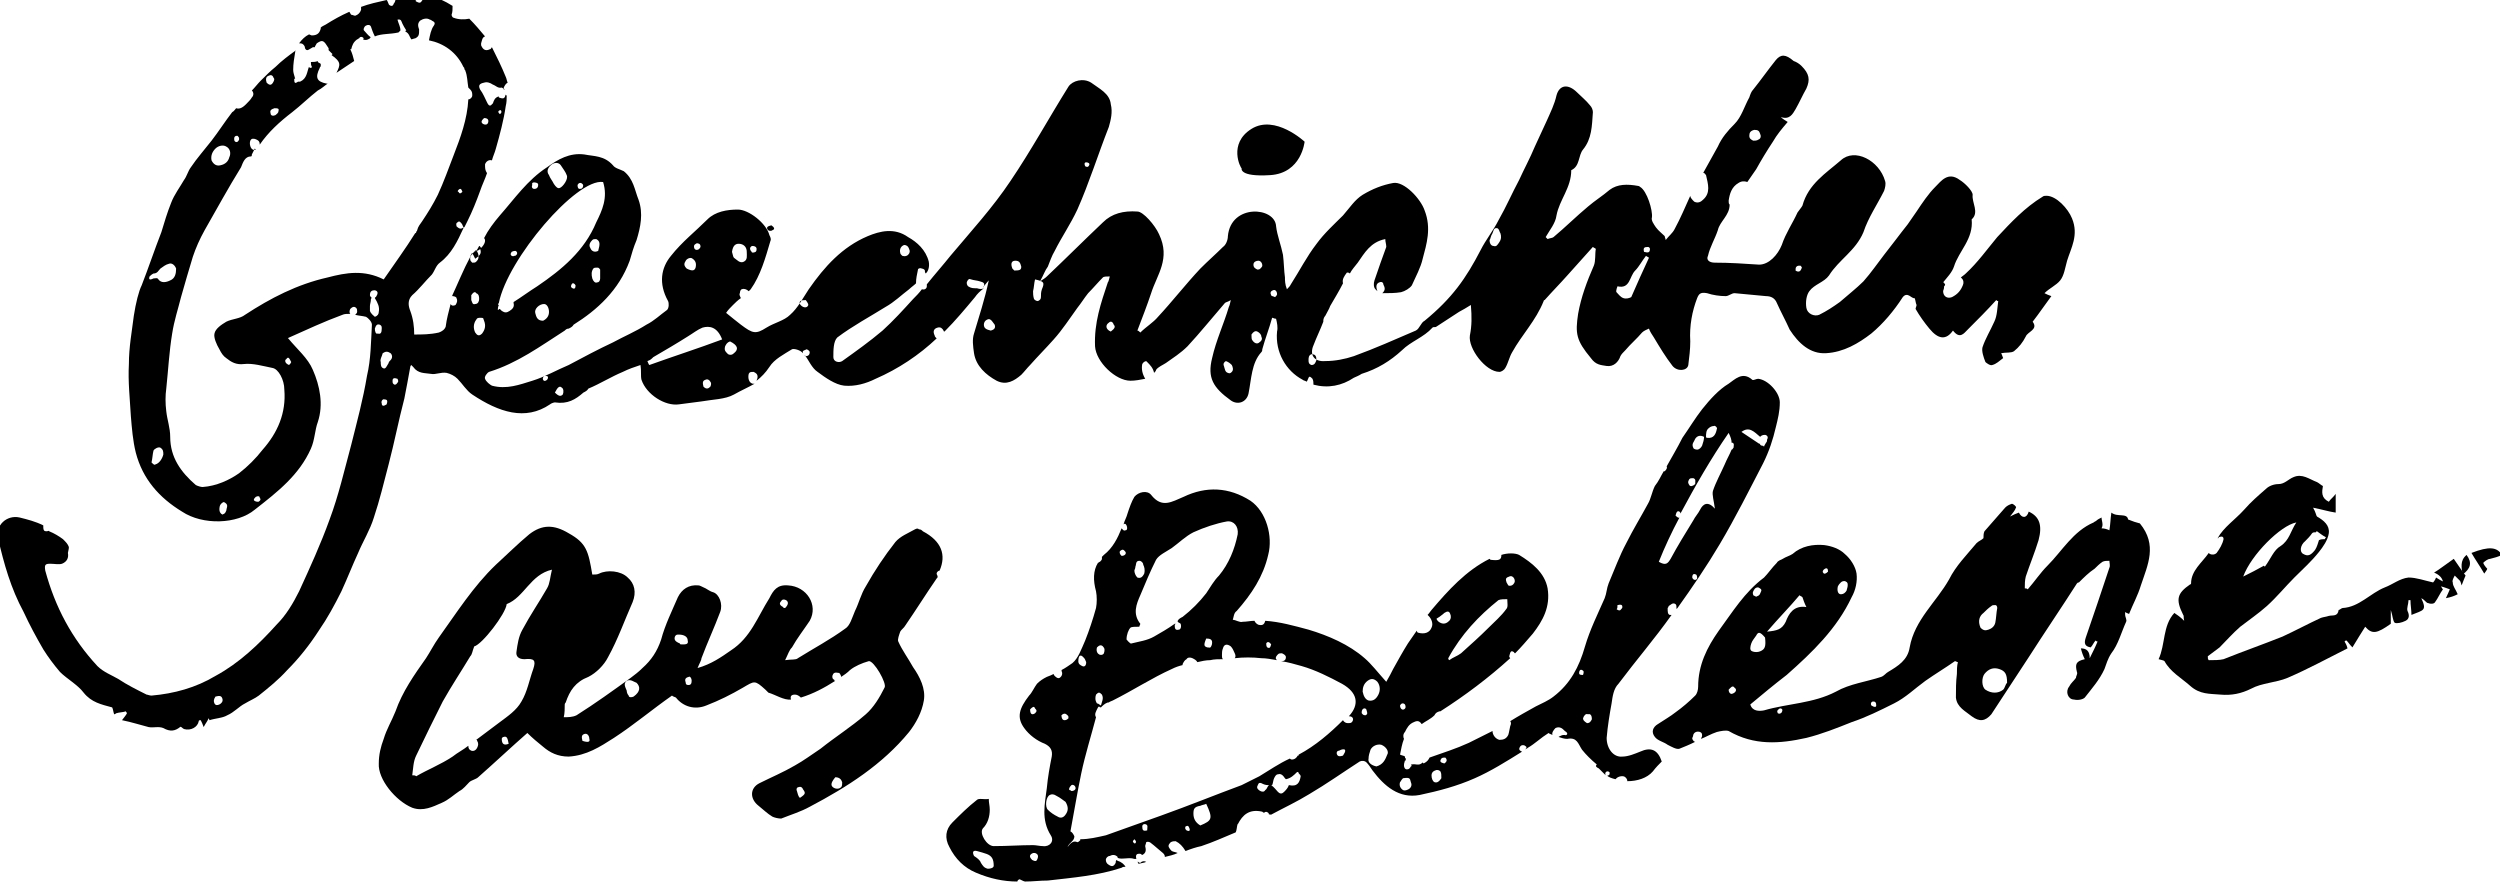
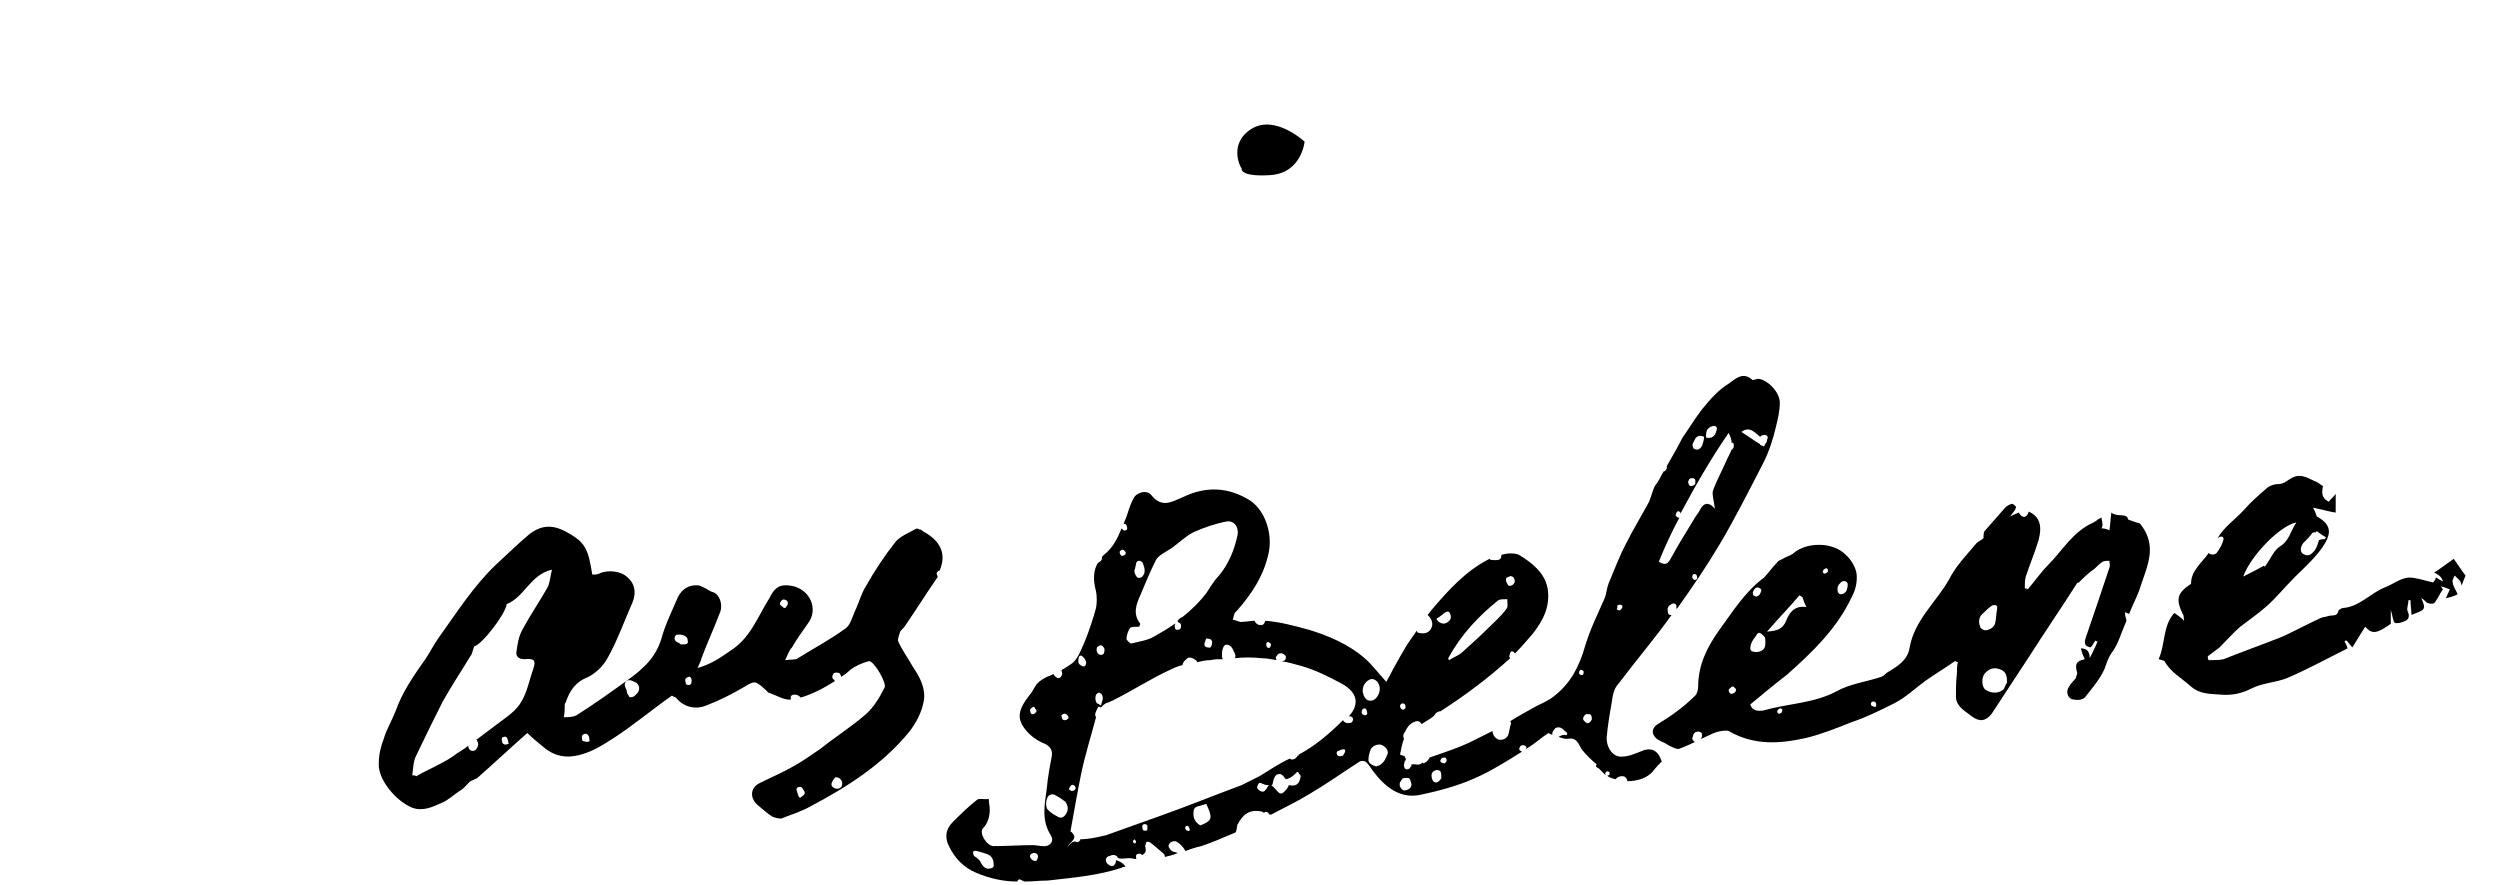
<svg xmlns="http://www.w3.org/2000/svg" version="1.1" id="Layer_2_00000026133939373401508890000011296900543632371604_" x="0px" y="0px" viewBox="0 0 254.1 90" style="enable-background:new 0 0 254.1 90;" xml:space="preserve">
  <style type="text/css">
	.st0{fill:#000;}
</style>
  <g id="Layer_1-2">
-     <path class="st0" d="M71.8,71.7c1.3-0.5,2.5-1.1,3.7-1.8c1.2-0.7,1.2-0.8,2.3,0.2c0.1,0.1,0.2,0.2,0.3,0.3c0.7,0.2,1.6,0.8,2.3,0.7   l0,0c-0.1-0.3,0-0.5,0.4-0.5c0.2,0,0.4,0.1,0.6,0.3c1.3-0.4,2.4-1,3.5-1.7c-0.1,0-0.1,0-0.1-0.1c-0.2-0.1-0.2-0.2-0.2-0.4   c0.1-0.3,0.2-0.4,0.7-0.3c0.1,0.1,0.2,0.3,0.2,0.4c0.3-0.2,0.6-0.4,0.9-0.7c0.5-0.4,1.2-0.7,1.9-0.9c0.5-0.1,1.9,2.3,1.6,2.7   c-0.5,1-1.1,2-1.9,2.7c-1.5,1.3-3.1,2.3-4.6,3.5c-0.9,0.6-1.7,1.2-2.6,1.7c-1.2,0.7-2.4,1.2-3.6,1.8c-1,0.5-1,1.6-0.1,2.3   c0.5,0.4,0.9,0.8,1.4,1.1c0.2,0.1,0.6,0.2,0.9,0.2c1-0.4,2-0.7,2.9-1.2c3.8-2,7.4-4.3,10.1-7.6c0.7-0.9,1.3-2,1.5-3.2   c0.2-1.2-0.4-2.4-1.1-3.4c-0.5-0.9-1.1-1.7-1.5-2.6c-0.1-0.2,0.1-0.7,0.2-1c0.1-0.2,0.4-0.4,0.5-0.6c1.1-1.6,2.1-3.2,3.2-4.8   c0.1-0.1,0.1-0.1,0.1-0.2c0-0.1-0.1-0.2-0.1-0.3c0-0.1,0.1-0.2,0.1-0.2c0.1-0.1,0.2-0.1,0.2-0.1c0.7-1.6,0.2-3-1.7-4   c-0.1-0.1-0.2-0.2-0.4-0.2c-0.1-0.1-0.2-0.1-0.4,0c-0.7,0.4-1.5,0.7-2,1.3c-1.1,1.4-2.1,2.9-3,4.5c-0.5,0.8-0.7,1.7-1.1,2.5   c-0.3,0.7-0.5,1.5-1,1.8c-1.5,1.1-3.2,2-4.8,3c-0.2,0.2-0.7,0.1-1.3,0.2c0.3-0.6,0.4-1,0.7-1.3c0.5-0.9,1.2-1.8,1.8-2.7   c0.9-1.6-0.3-3.5-2.2-3.6c-1.1-0.1-1.5,0.5-1.9,1.3c-1.2,1.9-1.9,4-3.9,5.3c-1,0.7-2,1.4-3.4,1.8c0.2-0.5,0.4-0.8,0.4-1   c0.6-1.6,1.3-3.1,1.9-4.7c0.3-0.8-0.1-1.8-0.7-2c-0.4-0.1-0.7-0.4-1-0.5c-0.2-0.1-0.4-0.2-0.5-0.2c-1-0.1-1.7,0.4-2.1,1.2   c-0.6,1.4-1.3,2.8-1.7,4.3c-0.4,1.2-1,2.1-1.9,2.9c-0.4,0.4-0.8,0.7-1.2,1c-1.8,1.3-3.6,2.6-5.5,3.8c-0.4,0.2-0.9,0.2-1.3,0.2   c0.1-0.4,0.1-0.9,0.1-1.3c0-0.1,0.1-0.2,0.1-0.2c0.4-1.2,1-2.1,2.3-2.6c0.8-0.4,1.6-1.2,2-2c1-1.8,1.7-3.8,2.5-5.6   c0.4-1,0.2-1.9-0.5-2.5c-0.7-0.7-2.1-0.8-2.9-0.4c-0.2,0.1-0.4,0.1-0.7,0.1c-0.4-2.4-0.6-3.2-2.4-4.2c-1.5-0.9-2.7-0.9-4,0.1   c-1.2,1-2.3,2.1-3.4,3.1c-2.3,2.2-4,4.9-5.8,7.4c-0.5,0.7-0.9,1.5-1.3,2.1c-1.2,1.7-2.4,3.4-3.1,5.4c-0.4,1-0.9,1.8-1.2,2.8   c-0.3,0.8-0.5,1.6-0.5,2.5c-0.1,1.6,1.7,3.8,3.4,4.5c1.1,0.4,2.1-0.1,3-0.5c0.7-0.3,1.2-0.8,1.8-1.2c0.4-0.2,0.7-0.6,1-0.9   c0.2-0.2,0.7-0.3,0.9-0.5c1.7-1.5,3.4-3.1,5-4.5c0.5,0.5,1.1,1,1.6,1.4c0.7,0.6,1.5,1,2.6,1c1.8-0.1,3.2-1,4.6-1.9   c2-1.3,3.9-2.9,5.9-4.3c0.1,0.1,0.2,0.1,0.4,0.2C69.4,71.8,70.6,72.2,71.8,71.7L71.8,71.7z M81.3,81.1c-0.2-0.2-0.2-0.4-0.3-0.7   c-0.1-0.2,0-0.4,0.2-0.4c0.2-0.1,0.4,0.1,0.4,0.2C81.9,80.6,81.9,80.7,81.3,81.1L81.3,81.1z M85.5,80c-0.2,0.2-0.5,0.2-0.7,0.1   c-0.4-0.2-0.4-0.5,0.1-1.1c0.4,0,0.6,0.2,0.7,0.5C85.6,79.7,85.6,79.9,85.5,80L85.5,80z M79.4,61.1c0.1-0.2,0.3-0.2,0.5-0.1   c0.3,0.2,0.2,0.5-0.1,0.8c-0.1,0-0.2,0-0.2-0.1C79.2,61.5,79.2,61.3,79.4,61.1L79.4,61.1z M70.3,69.2c0,0.3-0.1,0.5-0.5,0.4   c-0.1-0.1-0.1-0.1-0.1-0.2c-0.1-0.3-0.1-0.5,0.3-0.6C70.1,68.7,70.3,68.9,70.3,69.2z M68.6,64.7c0.1-0.2,0.2-0.2,0.4-0.2   c0.5,0,0.9,0.2,0.9,0.6c0.1,0.4-0.2,0.4-0.6,0.4c-0.1,0-0.2,0-0.2-0.1C68.6,65.2,68.5,65,68.6,64.7L68.6,64.7z M51,75.1   c0-0.1,0.1-0.2,0.2-0.2c0.3-0.1,0.4,0.1,0.5,0.7C51.2,75.8,51,75.6,51,75.1z M55.6,59.8c-0.8,1.4-1.7,2.7-2.5,4.2   c-0.4,0.7-0.5,1.5-0.6,2.2c-0.1,0.5,0.2,0.8,0.8,0.8c1-0.1,1.2,0.1,0.9,1c-0.4,1.1-0.6,2.3-1.2,3.3c-0.5,0.9-1.4,1.5-2.2,2.1   c-0.8,0.6-1.6,1.2-2.4,1.8c0.1,0,0.1,0.1,0.1,0.1c0.1,0.2,0.1,0.2,0.1,0.4c-0.1,0.5-0.4,0.7-0.7,0.6c-0.2-0.1-0.3-0.2-0.3-0.5   c-0.5,0.4-1.1,0.7-1.6,1.1c-1.2,0.8-2.5,1.3-3.7,2c-0.1-0.1-0.2-0.1-0.4-0.1c0.1-0.7,0.1-1.4,0.4-2c0.9-1.9,1.8-3.7,2.7-5.5   c0.9-1.6,1.9-3.1,2.8-4.6c0.2-0.2,0.2-0.5,0.4-1c0.8-0.2,3.2-3.3,3.3-4.3c1.8-0.7,2.4-3,4.6-3.5C55.9,58.7,55.9,59.3,55.6,59.8   L55.6,59.8z M59.2,75.3c-0.1-0.4-0.1-0.6,0.2-0.7c0.3-0.1,0.5,0.2,0.5,0.5C60,75.4,59.8,75.5,59.2,75.3L59.2,75.3z M64.4,70.8   c-0.2,0.1-0.5,0.1-0.5-0.1c-0.1-0.1-0.2-0.3-0.2-0.5c-0.1-0.3-0.4-0.7,0-1c0.4-0.2,0.7,0.1,1,0.2C65.1,69.8,65.1,70.3,64.4,70.8   L64.4,70.8z" />
+     <path class="st0" d="M71.8,71.7c1.3-0.5,2.5-1.1,3.7-1.8c1.2-0.7,1.2-0.8,2.3,0.2c0.1,0.1,0.2,0.2,0.3,0.3c0.7,0.2,1.6,0.8,2.3,0.7   l0,0c-0.1-0.3,0-0.5,0.4-0.5c0.2,0,0.4,0.1,0.6,0.3c1.3-0.4,2.4-1,3.5-1.7c-0.1,0-0.1,0-0.1-0.1c-0.2-0.1-0.2-0.2-0.2-0.4   c0.1-0.3,0.2-0.4,0.7-0.3c0.1,0.1,0.2,0.3,0.2,0.4c0.3-0.2,0.6-0.4,0.9-0.7c0.5-0.4,1.2-0.7,1.9-0.9c0.5-0.1,1.9,2.3,1.6,2.7   c-0.5,1-1.1,2-1.9,2.7c-1.5,1.3-3.1,2.3-4.6,3.5c-0.9,0.6-1.7,1.2-2.6,1.7c-1.2,0.7-2.4,1.2-3.6,1.8c-1,0.5-1,1.6-0.1,2.3   c0.5,0.4,0.9,0.8,1.4,1.1c0.2,0.1,0.6,0.2,0.9,0.2c1-0.4,2-0.7,2.9-1.2c3.8-2,7.4-4.3,10.1-7.6c0.7-0.9,1.3-2,1.5-3.2   c0.2-1.2-0.4-2.4-1.1-3.4c-0.5-0.9-1.1-1.7-1.5-2.6c-0.1-0.2,0.1-0.7,0.2-1c0.1-0.2,0.4-0.4,0.5-0.6c1.1-1.6,2.1-3.2,3.2-4.8   c0.1-0.1,0.1-0.1,0.1-0.2c0-0.1-0.1-0.2-0.1-0.3c0-0.1,0.1-0.2,0.1-0.2c0.1-0.1,0.2-0.1,0.2-0.1c0.7-1.6,0.2-3-1.7-4   c-0.1-0.1-0.2-0.2-0.4-0.2c-0.1-0.1-0.2-0.1-0.4,0c-0.7,0.4-1.5,0.7-2,1.3c-1.1,1.4-2.1,2.9-3,4.5c-0.5,0.8-0.7,1.7-1.1,2.5   c-0.3,0.7-0.5,1.5-1,1.8c-1.5,1.1-3.2,2-4.8,3c-0.2,0.2-0.7,0.1-1.3,0.2c0.3-0.6,0.4-1,0.7-1.3c0.5-0.9,1.2-1.8,1.8-2.7   c0.9-1.6-0.3-3.5-2.2-3.6c-1.1-0.1-1.5,0.5-1.9,1.3c-1.2,1.9-1.9,4-3.9,5.3c-1,0.7-2,1.4-3.4,1.8c0.2-0.5,0.4-0.8,0.4-1   c0.6-1.6,1.3-3.1,1.9-4.7c0.3-0.8-0.1-1.8-0.7-2c-0.4-0.1-0.7-0.4-1-0.5c-0.2-0.1-0.4-0.2-0.5-0.2c-1-0.1-1.7,0.4-2.1,1.2   c-0.6,1.4-1.3,2.8-1.7,4.3c-0.4,1.2-1,2.1-1.9,2.9c-0.4,0.4-0.8,0.7-1.2,1c-1.8,1.3-3.6,2.6-5.5,3.8c-0.4,0.2-0.9,0.2-1.3,0.2   c0.1-0.4,0.1-0.9,0.1-1.3c0-0.1,0.1-0.2,0.1-0.2c0.4-1.2,1-2.1,2.3-2.6c0.8-0.4,1.6-1.2,2-2c1-1.8,1.7-3.8,2.5-5.6   c0.4-1,0.2-1.9-0.5-2.5c-0.7-0.7-2.1-0.8-2.9-0.4c-0.2,0.1-0.4,0.1-0.7,0.1c-0.4-2.4-0.6-3.2-2.4-4.2c-1.5-0.9-2.7-0.9-4,0.1   c-1.2,1-2.3,2.1-3.4,3.1c-2.3,2.2-4,4.9-5.8,7.4c-0.5,0.7-0.9,1.5-1.3,2.1c-1.2,1.7-2.4,3.4-3.1,5.4c-0.4,1-0.9,1.8-1.2,2.8   c-0.3,0.8-0.5,1.6-0.5,2.5c-0.1,1.6,1.7,3.8,3.4,4.5c1.1,0.4,2.1-0.1,3-0.5c0.7-0.3,1.2-0.8,1.8-1.2c0.4-0.2,0.7-0.6,1-0.9   c0.2-0.2,0.7-0.3,0.9-0.5c1.7-1.5,3.4-3.1,5-4.5c0.5,0.5,1.1,1,1.6,1.4c0.7,0.6,1.5,1,2.6,1c1.8-0.1,3.2-1,4.6-1.9   c2-1.3,3.9-2.9,5.9-4.3c0.1,0.1,0.2,0.1,0.4,0.2C69.4,71.8,70.6,72.2,71.8,71.7L71.8,71.7z M81.3,81.1c-0.2-0.2-0.2-0.4-0.3-0.7   c-0.1-0.2,0-0.4,0.2-0.4c0.2-0.1,0.4,0.1,0.4,0.2C81.9,80.6,81.9,80.7,81.3,81.1L81.3,81.1z M85.5,80c-0.2,0.2-0.5,0.2-0.7,0.1   c-0.4-0.2-0.4-0.5,0.1-1.1c0.4,0,0.6,0.2,0.7,0.5C85.6,79.7,85.6,79.9,85.5,80L85.5,80z M79.4,61.1c0.1-0.2,0.3-0.2,0.5-0.1   c0.3,0.2,0.2,0.5-0.1,0.8c-0.1,0-0.2,0-0.2-0.1C79.2,61.5,79.2,61.3,79.4,61.1L79.4,61.1z M70.3,69.2c0,0.3-0.1,0.5-0.5,0.4   c-0.1-0.1-0.1-0.1-0.1-0.2c-0.1-0.3-0.1-0.5,0.3-0.6C70.1,68.7,70.3,68.9,70.3,69.2z M68.6,64.7c0.1-0.2,0.2-0.2,0.4-0.2   c0.5,0,0.9,0.2,0.9,0.6c0.1,0.4-0.2,0.4-0.6,0.4c-0.1,0-0.2,0-0.2-0.1C68.6,65.2,68.5,65,68.6,64.7L68.6,64.7z M51,75.1   c0-0.1,0.1-0.2,0.2-0.2c0.3-0.1,0.4,0.1,0.5,0.7C51.2,75.8,51,75.6,51,75.1M55.6,59.8c-0.8,1.4-1.7,2.7-2.5,4.2   c-0.4,0.7-0.5,1.5-0.6,2.2c-0.1,0.5,0.2,0.8,0.8,0.8c1-0.1,1.2,0.1,0.9,1c-0.4,1.1-0.6,2.3-1.2,3.3c-0.5,0.9-1.4,1.5-2.2,2.1   c-0.8,0.6-1.6,1.2-2.4,1.8c0.1,0,0.1,0.1,0.1,0.1c0.1,0.2,0.1,0.2,0.1,0.4c-0.1,0.5-0.4,0.7-0.7,0.6c-0.2-0.1-0.3-0.2-0.3-0.5   c-0.5,0.4-1.1,0.7-1.6,1.1c-1.2,0.8-2.5,1.3-3.7,2c-0.1-0.1-0.2-0.1-0.4-0.1c0.1-0.7,0.1-1.4,0.4-2c0.9-1.9,1.8-3.7,2.7-5.5   c0.9-1.6,1.9-3.1,2.8-4.6c0.2-0.2,0.2-0.5,0.4-1c0.8-0.2,3.2-3.3,3.3-4.3c1.8-0.7,2.4-3,4.6-3.5C55.9,58.7,55.9,59.3,55.6,59.8   L55.6,59.8z M59.2,75.3c-0.1-0.4-0.1-0.6,0.2-0.7c0.3-0.1,0.5,0.2,0.5,0.5C60,75.4,59.8,75.5,59.2,75.3L59.2,75.3z M64.4,70.8   c-0.2,0.1-0.5,0.1-0.5-0.1c-0.1-0.1-0.2-0.3-0.2-0.5c-0.1-0.3-0.4-0.7,0-1c0.4-0.2,0.7,0.1,1,0.2C65.1,69.8,65.1,70.3,64.4,70.8   L64.4,70.8z" />
    <path class="st0" d="M162.5,78.1c0.2,0.2,0.5,0.5,0.7,0.7l0,0c-0.1-0.2,0-0.4,0.2-0.4c0.1,0,0.2,0.1,0.2,0.1c0,0.1,0,0.2,0,0.2   c-0.1,0.1-0.2,0.2-0.3,0.1c0.2,0.2,0.5,0.3,0.9,0.4l0.1-0.1c0.2-0.2,0.7-0.3,0.9-0.1c0.1,0.1,0.2,0.2,0.2,0.4c1,0,2-0.3,2.6-1   c0.3-0.4,0.6-0.7,0.9-1c-0.4-1.2-1.1-1.5-2.2-1c-0.5,0.2-1.2,0.5-1.8,0.5c-0.9,0.1-1.6-0.8-1.6-1.9c0.1-1.2,0.3-2.4,0.5-3.5   c0.1-0.7,0.2-1.5,0.7-2c1.8-2.4,3.7-4.6,5.4-7c-0.1,0-0.2,0-0.2,0c-0.2-0.1-0.2-0.3-0.2-0.7c0.1-0.1,0.1-0.2,0.1-0.2   c0.2-0.1,0.4-0.4,0.7-0.2c0.1,0.1,0.1,0.2,0.1,0.5l0.1-0.1c1.5-2.1,3-4.3,4.3-6.5c1.6-2.7,3-5.5,4.4-8.2c0.6-1.2,1-2.4,1.3-3.7   c0.2-0.8,0.4-1.6,0.4-2.5c0-1-1.2-2.3-2.2-2.4c-0.2,0-0.5,0.2-0.6,0.1c-1-0.9-1.8,0-2.4,0.4c-1,0.6-1.9,1.6-2.7,2.6   c-0.7,0.9-1.3,1.9-2,2.9c-0.5,1-1.1,2-1.6,2.9c0.1,0.2-0.1,0.4-0.2,0.5c0,0,0,0-0.1,0c-0.3,0.5-0.5,1-0.9,1.5   c-0.3,0.6-0.4,1.3-0.7,1.8c-0.7,1.3-1.5,2.6-2.2,4c-0.7,1.3-1.2,2.7-1.8,4.1c-0.2,0.5-0.2,1-0.4,1.5c-0.7,1.6-1.5,3.2-2,4.9   c-0.6,2.1-1.5,3.8-3.2,5.1c-0.5,0.4-1.2,0.7-1.8,1c-0.9,0.5-1.8,1-2.6,1.5c0.1,0.1,0.1,0.3,0,0.5c-0.1,0.4-0.1,0.6-0.2,0.9   c-0.2,0.4-0.5,0.5-0.9,0.5c-0.4-0.1-0.7-0.5-0.7-0.9c-0.8,0.4-1.6,0.8-2.4,1.2c-1.3,0.6-2.6,1-4,1.5c-0.1,0.2-0.2,0.4-0.6,0.6   l-0.1-0.1c-0.4,0.4-0.7,0.1-1.1,0.2c-0.1,0-0.1,0-0.1,0c0.1,0.1,0.1,0.2,0,0.2c-0.1,0.2-0.2,0.3-0.4,0.3c-0.2,0-0.3-0.2-0.3-0.4   c0-0.1,0-0.2,0.1-0.5c0.1,0,0.1,0,0.1,0l0,0c-0.1-0.1,0-0.1,0-0.1s0,0,0-0.1c-0.1,0-0.1-0.1-0.1-0.2c-0.1-0.1-0.3-0.1-0.5-0.2   c0.1-0.5,0.2-1.1,0.4-1.6c-0.1-0.2-0.1-0.5,0.1-0.7c0.2-0.4,0.4-0.8,0.9-1c0.4-0.2,0.6-0.1,0.8,0.2c0.4-0.3,0.9-0.5,1.3-0.9   c0.1-0.2,0.2-0.3,0.5-0.4h0.1c2.5-1.6,4.9-3.4,7.1-5.4c-0.1-0.1-0.1-0.2-0.1-0.2c0.1-0.3,0.1-0.7,0.5-0.4c0,0.1,0.1,0.1,0.1,0.1   c0.6-0.6,1.2-1.3,1.8-2c1-1.3,1.8-2.7,1.5-4.6c-0.3-1.6-1.6-2.6-2.9-3.4c-0.4-0.2-1.2-0.2-1.8,0c0,0.5-0.2,0.6-1.1,0.5   c-0.1-0.1-0.1-0.1-0.1-0.1c-2.4,1.2-4.2,3.2-5.9,5.2c-0.1,0.1-0.2,0.3-0.4,0.5l0.1,0.1c0.3,0.3,0.5,0.8,0.3,1.2   c-0.2,0.5-0.7,0.7-1.4,0.5c-0.1-0.1-0.1-0.2-0.1-0.2c-0.3,0.4-0.6,0.9-0.9,1.3c-0.5,0.8-1,1.7-1.5,2.6c-0.2,0.4-0.4,0.8-0.7,1.3   c-0.9-1-1.5-1.8-2.2-2.4c-1.6-1.4-3.7-2.3-5.7-2.9c-1.5-0.4-2.9-0.8-4.4-0.9c-0.1,0.4-0.3,0.5-0.7,0.4c-0.2-0.1-0.3-0.2-0.4-0.4   c-0.4,0-0.8,0.1-1.2,0.1c-0.3,0.1-0.7-0.2-1-0.2c0.1-0.3,0.1-0.7,0.4-0.9c1.5-1.7,2.7-3.5,3.2-5.7c0.5-1.9-0.2-4.4-1.8-5.5   c-2.2-1.4-4.5-1.5-6.8-0.4c-1.2,0.5-2.2,1.2-3.3-0.2c-0.4-0.5-1.3-0.3-1.7,0.2c-0.3,0.5-0.5,1.1-0.7,1.7c-0.1,0.4-0.3,0.7-0.4,1.1   c0.1-0.1,0.2-0.1,0.3,0.1c0.1,0.2,0.1,0.5-0.1,0.5c-0.2,0.1-0.3-0.1-0.4-0.2c-0.4,1-0.9,2-1.8,2.7c-0.1,0.1-0.2,0.2-0.2,0.2   c0,0.1,0,0.1,0,0.2c0,0.1-0.1,0.2-0.2,0.3c-0.1,0-0.1,0.1-0.2,0.1c-0.5,0.8-0.5,1.8-0.2,2.9c0.1,0.5,0.1,1.2,0,1.7   c-0.3,1.1-0.7,2.3-1.1,3.3c-0.4,0.9-0.7,1.8-1.3,2.3c-0.3,0.2-0.7,0.5-1.1,0.7c0,0.1,0,0.1,0,0.1c0.1,0.2,0.1,0.5-0.2,0.7   c-0.2,0.1-0.4-0.1-0.5-0.2c-0.1-0.1-0.1-0.1-0.1-0.2c-0.2,0.1-0.4,0.2-0.7,0.3c-0.4,0.2-0.7,0.4-1,0.7c-0.3,0.4-0.5,0.9-0.8,1.2   c-1,1.3-1.3,2.2-0.5,3.3c0.5,0.7,1.3,1.3,2.1,1.6c0.6,0.3,0.8,0.7,0.7,1.3c-0.2,1-0.4,2.1-0.5,3.2c-0.2,1.6-0.6,3.2,0.4,4.8   c0.4,0.6-0.1,1.2-0.8,1.1c-0.3,0-0.7-0.1-1-0.1c-1.3,0-2.6,0.1-4,0.1c-0.7,0-1.5-1.3-1.1-1.8c0.5-0.5,0.7-1.2,0.7-1.9   c0-0.4-0.1-0.7-0.1-1.1c-0.4,0.1-1-0.1-1.2,0.1c-0.9,0.7-1.7,1.5-2.5,2.3c-0.7,0.7-0.8,1.6-0.3,2.5c0.6,1.2,1.5,2.1,2.7,2.6   c1.4,0.6,2.8,0.9,4.2,0.9l0,0c0-0.1,0.2-0.3,0.3-0.2c0.2,0.1,0.4,0.2,0.5,0.2c0.8,0,1.5-0.1,2.3-0.1c2.6-0.3,5.1-0.5,7.5-1.3   c0.1-0.1,0.3-0.1,0.4-0.1c-0.1-0.2-0.4-0.5-0.8-0.6c-0.1-0.1-0.1-0.1-0.1-0.1c-0.1,0.1-0.1,0.2-0.1,0.3c-0.2,0.4-0.4,0.4-0.7,0.2   c-0.2-0.1-0.3-0.3-0.3-0.5s0.2-0.4,0.4-0.4c0.2-0.1,0.5-0.2,0.8,0.1c0,0.1,0,0.1,0,0.1c0.5,0.2,1.1-0.1,1.7,0.1c0.1,0,0.1,0,0.2,0   c-0.1-0.4,0-0.6,0.5-0.5c0,0.1,0.1,0.1,0.1,0.1c0.4-0.2,0.4-0.5,0.3-0.9c0-0.1,0.1-0.3,0.1-0.4c0.2-0.1,0.4,0,0.5,0.1   c0.4,0.3,0.7,0.6,1.2,1c0.1,0.1,0.2,0.2,0.2,0.4c0.4-0.1,0.9-0.2,1.3-0.4c-0.2-0.1-0.4-0.1-0.6-0.2c-0.1-0.1-0.2-0.2-0.3-0.4   c-0.1-0.2,0.1-0.4,0.2-0.5c0.2-0.1,0.3-0.1,0.5-0.1c0.4,0.2,0.7,0.5,1,1c0.5-0.2,1.1-0.4,1.6-0.5c1.2-0.4,2.3-0.9,3.5-1.4   c0.1-0.2,0.1-0.5,0.2-0.9v0.1l0,0c0.5-1,1.2-1.6,2.5-1.3c0.1,0.1,0.1,0.1,0.2,0.1c0.2-0.2,0.4,0,0.5,0.1h-0.1l0,0   c0.1,0.1,0.2,0.1,0.3,0.1c1.3-0.7,2.6-1.3,3.9-2.1c1.7-1,3.4-2.2,5.1-3.3c0.2-0.1,0.5-0.1,0.7,0.1c0.2,0.2,0.4,0.5,0.6,0.8   c1.2,1.6,2.7,2.9,4.8,2.5c1.9-0.4,3.8-0.9,5.6-1.7c1.6-0.7,3.2-1.7,4.8-2.7c-0.2-0.1-0.4-0.2-0.2-0.5c0.1-0.2,0.4-0.2,0.5-0.1   c0.2,0.1,0.2,0.2,0,0.4c0.1-0.1,0.2-0.1,0.3-0.2c0.7-0.4,1.3-1,2.1-1.5c0.1,0.1,0.2,0.1,0.4,0.2c-0.1-0.2,0.1-0.5,0.3-0.7   c0.2-0.1,0.4-0.1,0.6,0s0.3,0.3,0.5,0.4c0.1,0.1,0.1,0.2,0.1,0.2c-0.1,0.2-0.2,0.1-0.3,0.1c-0.1,0-0.2,0-0.4,0.1   c-0.1,0-0.1,0.1-0.2,0.1c0.3,0.1,0.6,0.2,0.9,0.2c1-0.2,1.1,0.5,1.5,1.1c0.4,0.5,0.9,1,1.5,1.5C162.1,77.9,162.3,78,162.5,78.1   L162.5,78.1z M172.5,58.8c-0.1,0.2-0.4,0.2-0.5-0.1c0-0.4,0.2-0.4,0.4-0.3C172.5,58.5,172.5,58.7,172.5,58.8z M178.9,44.4   c0.1-0.1,0.2-0.2,0.5-0.2c0.1,0,0.2,0.1,0.2,0.1c0.1,0.1,0.1,0.2,0,0.4l0,0v0.1c0,0.1-0.1,0.2-0.1,0.2c-0.1,0.2-0.2,0.3-0.2,0.4   c-0.1-0.1-0.1-0.1-0.2-0.1c-0.1,0-0.2-0.1-0.2-0.1c0-0.1,0-0.1-0.1-0.1c-0.6-0.4-1.2-0.8-1.8-1.2C177.8,43.3,178.3,43.9,178.9,44.4   L178.9,44.4z M173.7,43.5c0.1-0.1,0.3-0.2,0.5-0.2c0.1-0.1,0.4,0.2,0.3,0.3c-0.1,0.5-0.3,1-1,0.9c-0.1,0-0.1-0.1-0.1-0.1   C173.4,44.1,173.4,43.7,173.7,43.5L173.7,43.5z M172.3,44.6c0.2-0.3,0.5-0.4,0.9-0.2c0,0.3-0.1,0.6-0.2,0.9   c-0.1,0.2-0.3,0.4-0.5,0.4c-0.2,0-0.4-0.1-0.4-0.2C171.9,45.1,172.2,44.9,172.3,44.6z M171.7,48.7c0.1-0.1,0.2-0.1,0.4-0.1   c0.3,0.1,0.2,0.3,0.2,0.6c-0.2,0.2-0.5,0.3-0.6,0.1C171.5,49,171.6,48.9,171.7,48.7L171.7,48.7z M170.7,52.6   c-0.1,0.1-0.3-0.1-0.4-0.2c0.1-0.4,0.2-0.5,0.4-0.4c0.1,0.1,0.1,0.1,0.1,0.2c1.5-2.8,3.1-5.6,4.9-8.2c0.2,0.4,0.3,0.7,0.3,1h0.1   c0.2,0.1,0.1,0.3,0.1,0.5c-0.1,0.1-0.1,0.2-0.2,0.2c-0.2,0.5-0.5,1-0.7,1.5c-0.4,0.9-0.9,1.8-1.2,2.7c-0.1,0.4,0.1,1,0.2,1.8   c-0.7-0.8-1.2-0.5-1.5,0.1c-0.2,0.4-0.5,0.7-0.7,1.1c-0.8,1.3-1.6,2.6-2.3,3.9c-0.3,0.5-0.5,0.7-1.2,0.3   C169.2,55.6,169.9,54.1,170.7,52.6L170.7,52.6z M164.4,61.5c0.4-0.1,0.5,0,0.5,0.2c0,0.1-0.1,0.2-0.2,0.3c-0.1,0.1-0.3,0-0.4-0.1   C164.4,61.9,164.4,61.7,164.4,61.5L164.4,61.5z M153.4,58.6c0.2-0.1,0.4,0,0.5,0.2c0.1,0.2,0.1,0.4-0.1,0.6   c-0.1,0.1-0.3,0.2-0.5,0.1c-0.1-0.2-0.2-0.3-0.2-0.4C153,58.8,153.1,58.7,153.4,58.6L153.4,58.6z M152.3,61   c0.2-0.1,0.6-0.1,0.9-0.1c0,0.4,0.1,0.8-0.1,1c-0.5,0.7-1.2,1.3-1.8,1.9c-0.9,0.9-1.8,1.7-2.8,2.6c-0.4,0.3-0.8,0.4-1.2,0.7   c-0.1-0.1-0.1-0.1-0.1-0.2C148.5,64.5,150.3,62.6,152.3,61L152.3,61z M146.3,62.7c0.1-0.1,0.3-0.2,0.5-0.4c0.3-0.2,0.5-0.2,0.6,0.1   c0.1,0.2,0.1,0.5-0.1,0.7c-0.2,0.2-0.5,0.4-0.9,0.2c-0.2-0.1-0.3-0.2-0.4-0.4C146,62.9,146.1,62.8,146.3,62.7L146.3,62.7z    M105.2,72.5c-0.3,0.2-0.5,0.1-0.5-0.4c0.2-0.2,0.4-0.4,0.5-0.1C105.4,72.2,105.4,72.3,105.2,72.5z M100.4,88.3   c-0.4-0.1-0.5-0.3-0.7-0.6c-0.1-0.3-0.4-0.5-0.7-0.7c-0.2-0.4-0.1-0.6,0.3-0.5c0.4,0.1,0.7,0.2,1,0.3c0.5,0.2,0.7,0.5,0.7,1.2   C101,88.2,100.7,88.3,100.4,88.3L100.4,88.3z M105.4,87.4c-0.1,0.2-0.3,0.1-0.5,0c-0.2-0.2-0.4-0.5,0.1-0.7c0.1,0,0.2,0,0.2,0   C105.5,86.8,105.6,87,105.4,87.4z M128.7,65.4c0.1-0.2,0.3-0.2,0.5,0.1c-0.1,0.4-0.2,0.4-0.4,0.3C128.7,65.7,128.7,65.5,128.7,65.4   L128.7,65.4z M115.3,58c0-0.1,0.1-0.2,0.1-0.4c0.1-0.2,0-0.6,0.4-0.6c0.2,0,0.4,0.2,0.4,0.4c0.1,0.2,0.2,0.5,0.1,0.9   c-0.2,0.4-0.4,0.5-0.7,0.4C115.4,58.5,115.3,58.2,115.3,58L115.3,58z M114.9,63.8c0.1-0.1,0.5-0.1,0.9-0.1c0-0.1,0.1-0.2,0.1-0.3   c-0.8-1-0.4-2,0-2.9c0.5-1.2,1-2.4,1.6-3.6c0.3-0.5,1-0.8,1.6-1.2c0.7-0.5,1.4-1.2,2.2-1.6c1.1-0.5,2.3-0.9,3.4-1.1   c0.7-0.1,1.2,0.5,1.1,1.3c-0.3,1.5-0.9,3-1.9,4.2c-0.5,0.5-0.9,1.2-1.3,1.8c-0.7,0.9-1.5,1.7-2.4,2.4c-0.2,0.1-0.4,0.2-0.5,0.4   c0,0.1,0,0.1,0,0.1c0.1,0.1,0.2,0.1,0.3,0.2c0.1,0.3,0,0.6-0.2,0.6c-0.4,0.1-0.4-0.2-0.4-0.5c0.1-0.1,0.1-0.1,0.1-0.1   c0,0,0,0-0.1,0c-0.7,0.5-1.4,0.9-2.1,1.3c-0.7,0.4-1.5,0.5-2.3,0.7c-0.1,0.1-0.5-0.4-0.5-0.4C114.5,64.5,114.7,64,114.9,63.8   L114.9,63.8z M123.2,65.3c0,0.1,0,0.2-0.1,0.4s-0.2,0.1-0.4,0.1c-0.3-0.1-0.4-0.2-0.1-0.9C123,64.9,123.2,65,123.2,65.3L123.2,65.3   z M114,55.9c0.2-0.1,0.3,0.1,0.4,0.2c0.1,0.2-0.1,0.4-0.4,0.4c-0.1-0.1-0.2-0.2-0.2-0.4C113.8,56.1,113.8,56,114,55.9L114,55.9z    M111.5,65.8c0.2-0.2,0.4-0.3,0.6-0.1s0.2,0.4,0.1,0.7c-0.1,0.2-0.4,0.2-0.5,0.1C111.5,66.4,111.4,66.1,111.5,65.8z M111.4,70.6   c0.1-0.1,0.2-0.2,0.3-0.2s0.2,0.1,0.3,0.2c0.2,0.4,0,0.7-0.1,1.1c-0.1,0-0.2-0.2-0.4-0.2C111.3,71.2,111.3,70.9,111.4,70.6   L111.4,70.6z M109.7,66.7c0.2-0.2,0.4,0.1,0.5,0.2c0.1,0.1,0.1,0.2,0.2,0.4c0,0.4-0.2,0.5-0.4,0.4c-0.2-0.1-0.4-0.2-0.4-0.5   C109.6,67.1,109.6,66.9,109.7,66.7L109.7,66.7z M108.9,79.8c0.2-0.1,0.4,0.1,0.4,0.2c0.1,0.2-0.1,0.4-0.4,0.4   c-0.1-0.1-0.2-0.1-0.2-0.1C108.6,80.2,108.7,80,108.9,79.8L108.9,79.8z M108,72.6c0.2-0.1,0.3-0.1,0.5,0.1c0.1,0.1,0.1,0.1,0.1,0.3   c-0.1,0.1-0.2,0.2-0.4,0.2c-0.2,0-0.3-0.2-0.3-0.4C107.8,72.8,107.9,72.7,108,72.6L108,72.6z M108.3,82.8c-0.2,0.3-0.5,0.4-0.8,0.2   c-0.4-0.2-0.7-0.4-1-0.7s-0.2-1.3,0.2-1.5c0.2-0.1,0.4-0.1,0.7,0.1c0.4,0.2,0.6,0.4,0.9,0.6C108.6,82,108.6,82.4,108.3,82.8   L108.3,82.8z M115.4,85.7c0,0-0.1,0.1-0.1,0c-0.2-0.1-0.2-0.2,0-0.4C115.5,85.5,115.5,85.6,115.4,85.7z M116.6,84.4   c-0.4,0.1-0.5,0-0.5-0.4c0-0.2,0.2-0.3,0.4-0.2C116.7,83.9,116.6,84.1,116.6,84.4z M120.6,84.4c-0.1-0.1-0.2-0.2-0.1-0.4   c0.2-0.1,0.3-0.1,0.4,0.2C121,84.5,120.8,84.5,120.6,84.4L120.6,84.4z M122,83.9c-0.5-0.3-0.7-0.7-0.7-1.2c0-0.5,0.1-0.7,0.7-0.8   c0.2-0.1,0.4-0.1,0.6-0.2C123.3,83.2,123.2,83.4,122,83.9L122,83.9z M131,79.8L131,79.8L131,79.8c-0.1,0.3-0.3,0.5-0.5,0.7   c-0.2,0.2-0.4,0.2-0.6,0c-0.2-0.2-0.4-0.5-0.7-0.7c0,0,0,0-0.1,0s-0.1,0-0.1,0c-0.2,0.1-0.2,0.4-0.4,0.5c-0.1,0.2-0.3,0.2-0.5,0.1   c-0.2-0.1-0.4-0.3-0.3-0.5c0.1-0.2,0.1-0.4,0.4-0.3c0.2,0.1,0.4,0.2,0.7,0.2c0.1,0,0.1,0,0.1,0c0.1,0,0.1,0,0.1,0c0,0,0,0,0.1,0   l0,0c0.1,0,0.1,0,0.1,0c0.1-0.2,0.1-0.5,0.2-0.7c0.1-0.2,0.2-0.4,0.4-0.4c0.3-0.1,0.5,0.1,0.7,0.4c0.1,0.1,0.1,0.1,0.1,0.1   c0.5-0.1,0.8-0.4,1.1-0.7c0.1-0.1,0.2,0,0.2,0.1c0.1,0.1,0.2,0.2,0.2,0.3C132.1,79.5,131.9,80,131,79.8L131,79.8z M136.5,76.8   c-0.3,0.1-0.5,0.1-0.6-0.1c-0.1-0.2,0-0.4,0.2-0.4c0.2-0.1,0.4-0.2,0.6-0.1C136.8,76.4,136.6,76.6,136.5,76.8L136.5,76.8z    M137.4,73.4c-0.1,0.1-0.2,0.1-0.4,0.1c-0.2,0-0.4-0.1-0.5-0.3c-1.3,1.3-2.8,2.6-4.5,3.5c0,0.1,0,0.1-0.1,0.1   c-0.1,0.2-0.3,0.4-0.6,0.4c-0.1,0-0.2-0.1-0.2-0.1c-1.1,0.5-2.1,1.2-3.1,1.8c-0.6,0.3-1.2,0.6-1.8,0.9c-2.7,1-5.4,2.1-8.2,3.1   c-1.9,0.7-3.7,1.3-5.6,2c-0.9,0.2-1.7,0.4-2.6,0.4c0,0,0,0,0,0.1c-0.1,0.1-0.2,0.2-0.3,0.2c-0.4-0.2-0.7,0.1-1,0.5   c0.2-0.5,0.7-0.6,0.7-1.1c-0.1-0.2-0.2-0.4-0.4-0.5c0.4-2.1,0.7-4,1.1-5.9s1-3.8,1.5-5.7c-0.2-0.3,0-0.6,0.2-1   c0.1-0.1,0.1-0.1,0.1-0.1c0.1,0.1,0.1,0.1,0.2,0.1c0.2-0.2,0.4-0.4,0.7-0.5h0.1c0.1-0.1,0.2-0.1,0.4-0.2c2-1,4-2.3,6-3.2   c0.4-0.2,0.7-0.3,1.1-0.4v-0.1c0.1-0.2,0.2-0.4,0.4-0.5c0.1-0.2,0.4-0.2,0.6-0.1s0.4,0.2,0.5,0.4c0.4-0.1,0.9-0.2,1.3-0.2   c0.4-0.1,0.9-0.1,1.3-0.1c-0.1-0.1-0.1-0.2-0.1-0.4c0-0.2,0-0.5,0.1-0.7c0.1-0.4,0.4-0.5,0.8-0.2c0.2,0.2,0.3,0.5,0.4,0.7   s0.1,0.4,0,0.5c0.9-0.1,1.8-0.1,2.7,0c0.5,0,1,0.1,1.6,0.2l-0.1-0.1c-0.1-0.2,0.1-0.4,0.2-0.5c0.1-0.1,0.2-0.1,0.4-0.1   c0.2,0.1,0.4,0.2,0.4,0.4c0,0.3-0.2,0.4-0.4,0.4h-0.1c0.7,0.1,1.4,0.3,2.1,0.5c1.4,0.4,2.8,1.1,4.1,1.8c1.6,0.9,1.8,2.1,0.7,3.3   C137.6,72.8,137.6,73.2,137.4,73.4L137.4,73.4z M138.8,72.7c-0.1,0-0.2,0-0.3-0.1c-0.1-0.1-0.1-0.1-0.1-0.2c0-0.2,0.1-0.4,0.3-0.4   c0.1,0,0.2,0.1,0.2,0.2C139,72.5,139,72.6,138.8,72.7z M138.5,70.3c0-0.4,0.1-0.8,0.5-1.1s0.7-0.2,1,0.1c0.3,0.4,0.3,0.9,0.1,1.3   c-0.2,0.4-0.5,0.7-1,0.6C138.8,71.1,138.6,70.8,138.5,70.3z M141,76.7c-0.2,0.5-0.4,1-1.1,1.2c-0.5-0.1-0.9-0.4-0.8-0.8   c0-0.3,0.1-0.6,0.2-0.9c0.2-0.4,0.7-0.6,1.1-0.5C140.9,75.9,141.2,76.4,141,76.7L141,76.7z M142.8,71.6c0.1,0.2,0.1,0.4-0.1,0.5   c-0.2,0.1-0.4-0.1-0.4-0.4C142.4,71.5,142.6,71.4,142.8,71.6L142.8,71.6z M143.2,80.2c-0.2,0.1-0.4,0.2-0.6,0.1   c-0.3-0.2-0.4-0.5-0.3-0.8c0.1-0.1,0.1-0.2,0.3-0.4c0.7-0.1,0.7,0,0.8,0.4C143.5,79.7,143.5,80,143.2,80.2L143.2,80.2z M146.5,79.1   c-0.2,0.3-0.4,0.5-0.7,0.4c-0.2-0.1-0.3-0.4-0.3-0.7c0-0.2,0.1-0.4,0.4-0.5c0.2-0.1,0.4,0,0.5,0.1   C146.5,78.6,146.5,78.7,146.5,79.1L146.5,79.1z M146.8,77.6c-0.4-0.1-0.5-0.2-0.3-0.5c0.1-0.1,0.2-0.1,0.4-0.1   C147.1,77.2,147.1,77.4,146.8,77.6L146.8,77.6z M160.5,68.4c0-0.2,0.1-0.4,0.3-0.3c0.2,0.1,0.2,0.2,0.1,0.5   C160.7,68.6,160.5,68.6,160.5,68.4L160.5,68.4z M161.8,73.1c-0.1,0.2-0.2,0.4-0.5,0.4c-0.3-0.2-0.4-0.3-0.4-0.5   c0.1-0.3,0.3-0.5,0.5-0.4C161.7,72.5,161.8,72.8,161.8,73.1z" />
    <path class="st0" d="M247.4,58.2c0.5,0.2,0.8,0.5,0.9,0.9c-0.2-0.1-0.4-0.2-0.7-0.4c-0.1,0.3-0.3,0.5-0.3,0.5   c-0.9-0.2-1.7-0.5-2.5-0.5c-0.9,0.1-1.6,0.7-2.4,1c-1.5,0.6-2.6,2-4.3,2.1c-0.1,0-0.3,0.2-0.4,0.2c-0.1,0.7-0.6,0.5-1,0.6   c-0.3,0.1-0.5,0.1-0.8,0.2c-1.3,0.6-2.6,1.3-3.9,1.9c-2,0.8-4,1.5-6,2.3c-0.4,0.1-1,0.1-1.5,0.1c-0.1-0.1-0.1-0.2-0.1-0.4   c0.4-0.3,0.8-0.6,1.2-0.9c0.7-0.7,1.3-1.4,2.1-2.1c0.9-0.7,1.8-1.3,2.7-2.1c1-0.9,1.9-2,2.8-2.9c0.9-0.9,1.7-1.6,2.5-2.6   c0.4-0.5,0.9-1.2,1-1.9c0.1-0.8-0.5-1.3-1.2-1.7c-0.1-0.1-0.1-0.4-0.4-0.9c1,0.2,1.6,0.4,2.3,0.5v-1.9c-0.3,0.4-0.5,0.5-0.7,0.8   c-0.8-0.4-0.7-1-0.6-1.6c-0.2-0.1-0.4-0.3-0.6-0.4c-0.8-0.3-1.5-0.9-2.4-0.5c-0.5,0.2-0.9,0.7-1.5,0.7c-0.5,0-1,0.2-1.3,0.5   c-0.8,0.7-1.5,1.3-2.2,2.1c-0.9,1-2.1,1.8-2.7,2.9c0.1,0,0.1,0,0.1-0.1c0.3-0.1,0.5-0.1,0.5,0.2c-0.1,0.5-0.4,1-0.7,1.4   c-0.2,0.2-0.5,0.2-0.7,0.1l-0.1-0.1c-0.7,1-1.8,1.8-1.8,3.1c0,0.1-0.1,0.1-0.1,0.1c-1.3,0.9-1.5,1.5-0.7,3.1c0.1,0.1,0,0.2,0.1,0.6   c-0.4-0.4-0.7-0.6-1-0.8c-1.2,1.3-0.9,3.2-1.6,4.7c0.3,0.1,0.5,0.1,0.6,0.2c0.6,1.1,1.7,1.7,2.6,2.5c1,0.9,2,0.8,3.1,0.9   s2.1-0.1,3.1-0.6c1.1-0.6,2.5-0.6,3.7-1.1c2.1-0.9,4.1-2,6.1-3c-0.1-0.4-0.2-0.5-0.3-0.7c0.1-0.1,0.1-0.1,0.2-0.1   c0.2,0.2,0.3,0.4,0.6,0.7c0.5-0.8,0.9-1.5,1.3-2.1c0.7,0.8,1.2,0.7,2.6-0.3V62c0.2,0.6,0.2,1.1,0.4,1.3c0.2,0.1,0.7,0,1.1-0.2   c0.4-0.2,0.4-0.6,0.2-1c-0.1-0.3,0.1-0.7,0.1-1.1c0.1,0,0.2,0,0.2,0c0,0.5,0.1,1,0.1,1.5c1.2-0.5,1.6-0.4,1-1.7   c0.4,0.2,0.5,0.5,0.7,0.5c0.2,0.1,0.6,0.1,0.7-0.1c0.3-0.4,0.5-0.9,0.8-1.3c0,0-0.1-0.1-0.2-0.3c0.4,0.1,0.6,0.2,0.9,0.3   c-0.1,0.2-0.2,0.5-0.4,0.9c0.5-0.1,0.8-0.2,1.2-0.4c-0.2-0.5-0.5-0.8-0.5-1.2c-0.1-0.2,0.1-0.5,0.2-0.7c0.2,0.2,0.4,0.4,0.5,0.5   c0.1,0.1,0.1,0.2,0.2,0.5c0.2-0.5,0.3-0.8,0.4-1c-0.4-0.5-0.7-1-1.2-1.7C248.4,57.5,247.9,57.9,247.4,58.2L247.4,58.2z M234.3,55   c0.2-0.2,0.5-0.5,0.7-0.8c0.1-0.1,0.2-0.1,0.4-0.1c0-0.1,0.1-0.1,0.1-0.1c0.3,0.2,0.5,0.4,0.9,0.6c0,0.1-0.1,0.1-0.1,0.2   c-0.2,0-0.4,0-0.6,0.1c-0.1,0.3-0.2,0.7-0.4,1c-0.4,0.5-0.7,0.7-1.2,0.4C233.7,56.1,233.8,55.4,234.3,55L234.3,55z M233.4,53.1   c-0.6,0.9-0.7,1.8-1.6,2.4c-0.7,0.4-1,1.3-1.6,2.1l-0.1-0.1c-0.7,0.4-1.3,0.7-2.1,1.1C228.8,56.4,231.8,53.4,233.4,53.1L233.4,53.1   z" />
-     <path class="st0" d="M250.3,58.4c0.8-0.6,1-1.2,0.4-2C250,57,250.2,57.7,250.3,58.4z" />
-     <path class="st0" d="M253.1,56.8c0.4-0.1,0.8-0.2,1.2-0.4c-0.5-0.8-1.3-0.9-3.1-0.2c0.4,0.7,0.9,1.4,1.3,2.1   c0.2-0.3,0.3-0.4,0.3-0.5c-0.2-0.2-0.4-0.5-0.4-0.6C252.6,57,252.9,56.8,253.1,56.8z" />
-     <path class="st0" d="M116.5,87.6c-0.2-0.1-0.4-0.1-0.6,0.1c-0.1,0-0.1,0-0.2-0.1c0,0,0,0-0.1,0c0.1,0.1,0.1,0.1,0.1,0.1v0.1   C116.1,87.7,116.3,87.7,116.5,87.6L116.5,87.6z" />
    <path class="st0" d="M126.2,17.1c0,0-0.3,0.9,2.9,0.7c3.2-0.2,3.5-3.4,3.5-3.4s-3-2.8-5.4-1.3S126.1,17.1,126.2,17.1L126.2,17.1z" />
    <path class="st0" d="M32.5,5.5C32.5,5.5,32.5,5.5,32.5,5.5C32.5,5.5,32.5,5.5,32.5,5.5C32.6,5.5,32.5,5.5,32.5,5.5L32.5,5.5z" />
    <path class="st0" d="M216.3,52.8c-0.1-0.7-1.1-0.2-1.7-0.7c-0.1,0.7-0.1,1.2-0.2,1.8c-0.2-0.1-0.5-0.2-0.8-0.2   c0.1-0.2,0.1-0.3,0.1-0.4c0-0.2-0.1-0.5-0.1-0.7c-0.2,0.1-0.4,0.2-0.5,0.3c-0.1,0.1-0.2,0.1-0.3,0.2c-2.1,0.9-3.2,2.9-4.7,4.4   c-0.7,0.7-1.3,1.6-2,2.4c-0.1-0.1-0.2-0.1-0.3-0.1c0-0.4,0-0.8,0.1-1.2c0.4-1.2,0.9-2.4,1.3-3.7c0.4-1.5,0.1-2.4-1-2.9   c-0.2,0.7-0.7,0.7-1,0.1c-0.3,0.1-0.5,0.2-0.9,0.4c0.3-0.4,0.5-0.6,0.6-0.9c0.1-0.1-0.3-0.4-0.4-0.4c-0.3,0.1-0.5,0.2-0.7,0.4   c-0.7,0.8-1.4,1.6-2.1,2.4c-0.1,0.2-0.1,0.5-0.1,0.7c-0.2,0.2-0.5,0.3-0.7,0.5c-1,1.2-2.1,2.3-2.8,3.7c-1.3,2.3-3.5,4.1-4,6.9   c-0.2,1.3-1.2,1.9-2.2,2.5c-0.2,0.1-0.4,0.4-0.7,0.5c-1.5,0.5-3.2,0.7-4.6,1.5c-2.3,1.2-4.9,1.2-7.3,1.9c-0.5,0.1-1.2,0.1-1.4-0.6   c1.2-1,2.4-2,3.7-3c2.6-2.3,5.1-4.7,6.6-7.9c0.4-0.7,0.6-1.6,0.5-2.4c-0.1-0.7-0.6-1.5-1.2-2c-0.5-0.5-1.3-0.8-2.1-0.9   c-1.1-0.1-2.3,0.1-3.2,0.9c-0.3,0.2-0.7,0.3-1,0.5c-0.2,0.1-0.5,0.2-0.6,0.4c-0.5,0.5-0.9,1.1-1.3,1.5c-2,1.5-3.2,3.5-4.6,5.4   c-1.2,1.7-2.1,3.5-2.1,5.7c0,0.3-0.1,0.7-0.3,0.9c-0.6,0.6-1.3,1.2-2,1.7c-0.5,0.4-1.2,0.8-1.8,1.2c-0.5,0.3-0.7,0.8-0.3,1.3   c0.3,0.4,0.9,0.5,1.3,0.8c0.4,0.2,0.9,0.5,1.2,0.4c0.5-0.2,1-0.4,1.6-0.7l0,0c-0.1,0-0.2-0.1-0.3-0.3c0-0.2,0.1-0.2,0.1-0.4   c0.1-0.3,0.4-0.4,0.7-0.3c0.2,0.1,0.2,0.2,0.2,0.4c0,0.1-0.1,0.2-0.1,0.3c0.5-0.2,1-0.5,1.6-0.7c0.4-0.1,0.9-0.2,1.2-0.1   c2.6,1.5,5.2,1.3,7.9,0.7c1.6-0.4,3.1-1,4.6-1.6c1.5-0.5,2.9-1.2,4.3-1.9c1.2-0.6,2.1-1.5,3.2-2.3c1-0.7,2-1.3,3-2   c0.1,0,0.2,0.1,0.3,0.1c-0.1,0.4-0.1,0.8-0.1,1.2c-0.1,0.8-0.1,1.6-0.1,2.4c0.1,1,1,1.4,1.6,1.9c0.8,0.6,1.4,0.5,2-0.2   c1.3-2,2.5-3.8,3.8-5.8c1.6-2.5,3.3-5,4.9-7.5c0.1-0.1,0.1-0.1,0.2-0.1c0.5-0.5,1-1,1.6-1.4c0.2-0.2,0.5-0.5,0.8-0.7   c0.2-0.1,0.4-0.1,0.7-0.1c0,0.2,0.1,0.5,0,0.7c-0.8,2.4-1.6,4.8-2.4,7.1c-0.2,0.6-0.1,0.9,0.5,1c0.2-0.2,0.3-0.5,0.5-0.7   c0.1,0.1,0.1,0.1,0.2,0.1c-0.2,0.5-0.5,1.1-0.8,1.7c0-0.7-0.3-1-0.9-1c0.1,0.4,0.2,0.7,0.4,1.1c-0.9,0.2-1,0.5-0.8,1.3   c0.1,0.2-0.1,0.4-0.1,0.6c-0.2,0.3-0.5,0.5-0.7,0.9c-0.4,0.5-0.1,1.3,0.5,1.3c0.4,0.1,0.9,0,1.1-0.2c0.7-0.9,1.5-1.8,2-2.9   c0.2-0.5,0.3-1,0.7-1.6c0.7-0.9,1-2.1,1.5-3.2c0.1-0.2-0.1-0.5-0.1-0.7c0-0.1,0-0.2,0-0.3c0.1,0.1,0.2,0.1,0.4,0.2   c0.4-1,0.9-1.9,1.2-2.9c0.7-2.1,1.7-4.1-0.1-6.3C217.1,53.1,216.8,53,216.3,52.8L216.3,52.8z M186.8,59.6c0.1-0.2,0.2-0.3,0.3-0.4   c0.1-0.1,0.3-0.2,0.5-0.1c0.2,0.1,0.2,0.2,0.2,0.4c0,0.2-0.1,0.4-0.1,0.5c-0.1,0.2-0.3,0.4-0.6,0.4S186.7,60,186.8,59.6L186.8,59.6   z M185.5,57.8c0.2-0.1,0.3,0,0.3,0.3c-0.2,0.2-0.4,0.3-0.5,0.1C185.2,58.1,185.3,57.9,185.5,57.8L185.5,57.8z M182.9,60.5   c0.1,0.1,0.2,0.1,0.3,0.2c0.1,0.3,0.2,0.6,0.4,1c-1.3-0.2-1.8,0.7-2.1,1.5c-0.4,0.8-0.9,0.9-1.9,1   C180.8,62.8,181.9,61.7,182.9,60.5z M178.2,60.1c0.1-0.2,0.2-0.4,0.5-0.4c0.2,0.1,0.4,0.2,0.3,0.4c-0.1,0.2-0.1,0.4-0.4,0.5   c-0.1,0.1-0.2,0-0.4-0.1C178.2,60.4,178.1,60.3,178.2,60.1L178.2,60.1z M178,65.4c0.1-0.3,0.3-0.5,0.5-0.8c0.2-0.4,0.4-0.4,0.9,0.2   c0.1,0.9,0,1.2-0.5,1.4c-0.2,0.1-0.6,0.1-0.8,0C177.8,66.1,177.9,65.7,178,65.4z M176.1,70.5c-0.2,0.1-0.4-0.1-0.4-0.4   c0.2-0.2,0.4-0.5,0.6-0.2C176.6,70.1,176.4,70.4,176.1,70.5L176.1,70.5z M181.1,72.4c-0.1,0.1-0.2,0.2-0.4,0.1   c-0.1-0.2-0.1-0.3,0.2-0.5C181.2,72,181.2,72.2,181.1,72.4z M190.2,71.7c-0.1-0.2,0-0.4,0.2-0.4s0.3,0.1,0.3,0.4   C190.7,71.9,190.5,71.9,190.2,71.7z M201.6,62.3c0.2-0.2,0.5-0.5,0.8-0.7c0.1-0.1,0.2-0.1,0.4-0.1c0.1,0,0.2,0.1,0.2,0.3   c-0.1,0.5-0.1,1-0.2,1.5c-0.1,0.4-0.4,0.6-0.7,0.7c-0.3,0.1-0.5,0.1-0.8-0.2C201,63.1,201.2,62.6,201.6,62.3L201.6,62.3z    M203.6,70.1c-0.5,0.4-1.2,0.4-1.8,0c-0.4-0.3-0.4-1.2-0.1-1.6c0.4-0.5,0.9-0.7,1.5-0.5c0.6,0.2,0.8,0.5,0.8,1.4   C203.8,69.6,203.8,69.9,203.6,70.1L203.6,70.1z" />
-     <path class="st0" d="M41.1,40.5c0.2-1,0.4-2.1,0.6-3.2c0-0.1,0.1-0.2,0.1-0.2c0.1,0.1,0.1,0.1,0.2,0.2c0.5,0.7,1.2,0.6,1.8,0.7   c0.5,0.1,1-0.2,1.6-0.1c0.4,0.1,0.8,0.3,1.1,0.6c0.5,0.5,0.9,1.2,1.5,1.6c2.7,1.8,5.4,2.7,7.9,1c0.1-0.1,0.4-0.2,0.5-0.2   c1.3,0.2,2.1-0.3,2.9-1c0.2-0.1,0.4-0.2,0.5-0.4c1.2-0.5,2.3-1.2,3.5-1.7c0.6-0.3,1.2-0.5,1.8-0.7c0.1,0.6,0,1.1,0.1,1.5   c0.5,1.5,2.4,2.7,3.8,2.5c0.8-0.1,1.5-0.2,2.3-0.3c1.1-0.2,2.4-0.2,3.3-0.7c0.7-0.4,1.4-0.7,2.1-1.1c-0.1,0-0.1,0-0.2,0   c-0.4-0.1-0.5-0.6-0.4-1c0.1-0.2,0.2-0.2,0.5-0.2c0.2,0.1,0.4,0.2,0.4,0.5c0,0.2-0.1,0.3-0.1,0.4c0.5-0.4,0.9-0.8,1.3-1.4   c0.5-0.8,1.5-1.3,2.3-1.8c0.2-0.1,0.9,0.1,1.1,0.4l0,0c0-0.1,0-0.2,0-0.2c0.1-0.1,0.2-0.1,0.4-0.2c0.2,0.1,0.3,0.2,0.3,0.3   c0,0.2-0.1,0.4-0.4,0.4c-0.1,0-0.1,0-0.1-0.1c0.4,0.5,0.7,1.3,1.3,1.7c0.8,0.6,1.8,1.3,2.7,1.4c1.1,0.1,2.2-0.2,3.2-0.7   c2.3-1,4.4-2.4,6.2-4.1c-0.1-0.1-0.2-0.2-0.2-0.3c-0.2-0.4-0.1-0.7,0.3-0.8c0.3-0.1,0.5,0.1,0.6,0.3c0,0.1,0.1,0.1,0.1,0.1   c1.1-1.1,2.1-2.3,3.1-3.5c0.2-0.3,0.5-0.6,0.9-0.9c-0.2,0.1-0.4,0.1-0.7,0c-0.4,0-0.6,0-0.9-0.2c-0.1-0.1-0.2-0.3-0.1-0.5   c0.1-0.2,0.2-0.3,0.4-0.2c0.3,0.1,0.6,0.1,0.9,0.2c0.4,0.1,0.5,0.2,0.4,0.5c0,0.1-0.1,0.1-0.1,0.1c0.2-0.2,0.4-0.5,0.6-0.7   c-0.4,1.9-1,3.7-1.5,5.4c-0.2,0.6-0.1,1.3,0,2c0.2,1.3,1.2,2.2,2.3,2.8c1,0.5,1.8,0,2.5-0.6c0.3-0.3,0.6-0.7,0.9-1   c0.8-0.9,1.6-1.7,2.4-2.6c0.9-1,1.6-2.1,2.4-3.2c0.4-0.5,0.7-1,1.1-1.5c0.5-0.5,1-1.1,1.5-1.6c0.1-0.1,0.4-0.1,0.7-0.1   c-0.1,0.3-0.1,0.5-0.2,0.6c-0.7,2.1-1.4,4.1-1.3,6.5c0.1,1.6,2.1,3.5,3.6,3.5c0.5,0,1-0.1,1.5-0.2c-0.3-0.5-0.4-1-0.3-1.5   c0.1-0.2,0.4-0.4,0.5-0.2c0.3,0.3,0.6,0.6,0.7,1.1c0.1-0.1,0.2-0.2,0.2-0.3c0.2-0.3,0.7-0.5,1-0.7c0.7-0.5,1.5-1,2.2-1.7   c1.3-1.4,2.5-2.9,3.8-4.4c0.1-0.1,0.3-0.1,0.6-0.3c-0.1,0.4-0.1,0.5-0.2,0.7c-0.5,1.7-1.3,3.4-1.7,5.2c-0.5,2,0.1,3,1.9,4.3   c0.7,0.5,1.6,0.2,1.8-0.7c0.3-1.5,0.3-3.1,1.3-4.2c0.1-0.1,0.1-0.2,0.1-0.3c0.3-1.1,0.7-2.1,1-3.2c0.1,0,0.2,0.1,0.4,0.1   c0.1,0.4,0.2,0.9,0.1,1.3c-0.2,2.1,0.9,4,2.6,4.9c0.1,0.1,0.3,0.1,0.4,0.2c0.1-0.1,0.1-0.2,0.2-0.4s0.2-0.1,0.4,0.1   c0.1,0.2,0.1,0.4,0.1,0.6c1.5,0.4,2.9,0.1,4.1-0.7c0.2-0.1,0.5-0.2,0.8-0.4c1.6-0.5,2.9-1.3,4.1-2.4c0.9-0.9,2.2-1.3,3.1-2.3   c0.1-0.1,0.3,0,0.4-0.1c0.8-0.5,1.5-1,2.3-1.5c0.4-0.2,0.7-0.4,1.2-0.7c0.1,1.2,0.1,2.1-0.1,3.1c-0.2,1.3,1.6,3.7,3,3.7   c0.2,0,0.5-0.2,0.6-0.4c0.3-0.5,0.4-1.1,0.7-1.6c1-1.8,2.4-3.2,3.2-5.2c0-0.1,0.1-0.1,0.1-0.1c0.8-0.9,1.5-1.6,2.3-2.5   c0.9-1,1.7-1.9,2.6-2.9c0.1,0.1,0.2,0.1,0.3,0.2c-0.1,0.5,0,1.2-0.2,1.7c-0.7,1.6-1.3,3.2-1.6,4.9c-0.3,2-0.2,2.7,1.3,4.5   c0.5,0.7,1,0.7,1.6,0.8c0.7,0.1,1.2-0.4,1.4-1c0.1-0.2,0.3-0.4,0.5-0.6c0.5-0.6,1.2-1.2,1.7-1.8c0.2-0.2,0.5-0.3,0.7-0.4   c0.1,0.3,0.3,0.6,0.5,0.9c0.6,1,1.2,2,1.9,2.9c0.5,0.6,1.5,0.5,1.6-0.1c0.1-0.8,0.2-1.6,0.2-2.4c-0.1-1.6,0.2-3.1,0.7-4.4   c0.2-0.5,0.4-0.6,1-0.5c0.6,0.2,1.3,0.3,1.9,0.3c0.3,0,0.6-0.3,0.9-0.3c1,0.1,2.1,0.2,3.2,0.3c0.5,0,0.9,0.2,1.1,0.7   c0.4,0.9,0.9,1.8,1.3,2.7c0.9,1.4,2.1,2.5,3.7,2.4c1.8-0.1,3.3-1,4.6-2c1.2-1,2.3-2.3,3.2-3.7c0.5-0.6,0.9,0.2,1.2,0.1   c0.1,0.2,0.1,0.5,0.2,0.7c0,0.1-0.1,0.3-0.1,0.4c0.4,0.7,0.9,1.4,1.4,2c0.9,1.1,1.7,1.2,2.4,0.2c0.7,0.9,1.1,0.3,1.5-0.1   c1-1,2-2,2.9-3c0.1,0.1,0.1,0.1,0.2,0.1c-0.1,0.7-0.1,1.5-0.4,2.1c-0.4,0.9-0.9,1.7-1.2,2.6c-0.1,0.4,0.1,1,0.3,1.5   c0.1,0.1,0.5,0.4,0.7,0.3c0.4-0.1,0.7-0.4,1.1-0.7c-0.1-0.3-0.2-0.5-0.2-0.5c0.5-0.1,1,0,1.3-0.2c0.5-0.4,0.9-0.9,1.2-1.5   c0.2-0.5,1.3-0.7,0.7-1.5c0.7-0.9,1.3-1.8,1.9-2.6c-0.3-0.1-0.5-0.2-0.7-0.3c0.5-0.5,1.2-0.8,1.6-1.3c0.4-0.5,0.5-1.3,0.7-2   c0.4-1.3,1.2-2.6,0.5-4.3c-0.4-1-1.6-2.3-2.6-2.3c-0.1,0-0.3,0-0.4,0.1c-1.8,1.1-3.2,2.6-4.6,4.1c-1,1.2-2,2.6-3.2,3.7   c-0.2,0.2-0.4,0.3-0.5,0.4c0,0,0.1,0.1,0.1,0.1c0.2,0.2,0.2,0.5,0.1,0.7c-0.2,0.5-0.5,0.9-1.1,1.2c-0.5,0.2-0.9-0.1-0.9-0.6   c0-0.1,0.1-0.2,0.1-0.5c0.1-0.1,0.1-0.1,0.1-0.2l0,0c-0.1-0.1-0.1-0.2-0.2-0.2c0.4-0.5,0.9-1,1.1-1.6c0.5-1.6,2-2.8,1.8-4.8   c0.8-0.7,0-1.7,0.1-2.5c0-0.4-0.8-1.2-1.3-1.5c-1.2-0.9-1.9,0.1-2.5,0.7c-0.7,0.7-1.3,1.6-1.9,2.5c-0.3,0.4-0.6,0.9-0.9,1.3   c-0.8,1-1.6,2.1-2.4,3.1c-0.7,0.9-1.3,1.8-2.1,2.7c-0.7,0.7-1.6,1.4-2.4,2.1c-0.7,0.5-1.3,0.9-2.1,1.3c-0.5,0.2-1.2-0.1-1.3-0.7   c-0.1-0.6,0-1.3,0.3-1.7c0.5-0.7,1.5-0.9,2-1.6c1-1.6,2.7-2.5,3.5-4.4c0.5-1.5,1.4-2.8,2.1-4.2c0.1-0.3,0.2-0.7,0.1-1   c-0.6-2.1-3.1-3.4-4.5-2.1c-1.5,1.3-3.3,2.4-3.9,4.6c-0.1,0.2-0.3,0.4-0.5,0.7c-0.5,1.1-1.2,2.1-1.6,3.3c-0.4,1-1.3,2-2.3,2   c-1.5-0.1-3-0.2-4.5-0.2c-0.6,0-0.9-0.3-0.7-0.7c0.2-0.9,0.7-1.7,1-2.6c0.2-0.9,1.2-1.5,1.2-2.6l0,0c-0.1-0.1-0.1-0.2-0.1-0.4   c0.1-0.7,0.3-1.4,1-1.8c0.3-0.2,0.6-0.2,0.9-0.1c0.3-0.4,0.6-0.9,0.9-1.3c0.5-0.9,1.1-1.9,1.7-2.8c0.4-0.7,0.9-1.3,1.5-2   c-0.3-0.2-0.5-0.3-0.7-0.5c0.9,0.3,1.2-0.3,1.5-0.8c0.4-0.7,0.7-1.4,1.1-2.1c0.4-0.9,0.3-1.5-0.5-2.3c-0.2-0.2-0.5-0.4-0.8-0.5   c-0.8-0.7-1.3-0.7-1.8-0.1c-0.8,1-1.5,2-2.3,3c-0.2,0.2-0.3,0.5-0.4,0.8c-0.5,0.9-0.8,2-1.5,2.7s-1.3,1.4-1.7,2.3   c-0.5,0.9-1,1.8-1.5,2.7l0,0c0.1-0.1,0.2,0.1,0.3,0.2c0.2,0.9,0.5,1.8-0.3,2.5c-0.2,0.2-0.5,0.4-0.9,0.2c-0.2-0.2-0.4-0.4-0.4-0.6   c-0.5,1.1-1,2.3-1.6,3.4c-0.2,0.4-0.6,0.7-0.9,1.1c0-0.1-0.1-0.3-0.1-0.4c-0.3-0.3-0.6-0.5-0.9-0.9c-0.2-0.3-0.5-0.7-0.4-1   c0.1-0.7-0.5-2.7-1.2-3.1c-0.1-0.1-0.2-0.1-0.2-0.1c-1.1-0.2-2.1-0.2-2.9,0.4c-0.7,0.6-1.5,1.1-2.2,1.7c-1.2,1-2.3,2.1-3.5,3.1   c-0.1,0.1-0.4,0.1-0.6,0.2c-0.1-0.1-0.1-0.1-0.2-0.2c0.4-0.7,1-1.4,1.1-2.2c0.3-1.6,1.5-2.8,1.5-4.6c0.9-0.4,0.7-1.5,1.2-2.1   c0.9-1.1,0.9-2.4,1-3.8c0-0.2-0.1-0.5-0.3-0.7c-0.4-0.5-0.9-0.9-1.3-1.3c-0.9-0.9-1.8-0.8-2.1,0.3c-0.2,0.9-0.6,1.7-1,2.6   c-0.4,0.9-0.8,1.7-1.2,2.6c-0.5,1.2-1.1,2.3-1.6,3.4c-0.7,1.3-1.3,2.7-2.1,4.1c-0.5,1-1.3,2-1.8,3c-1.5,2.9-2.9,4.9-5.7,7.2   c-0.4,0.2-0.5,0.8-0.9,1c-2.1,0.9-4.1,1.8-6.3,2.6c-0.9,0.3-1.9,0.5-2.9,0.5c-1.2,0.1-1.6-0.7-1.2-1.6c0.3-0.8,0.7-1.6,1-2.4   c0,0,0,0,0-0.1c0-0.2,0.1-0.4,0.2-0.5c0.2-0.4,0.4-0.7,0.5-1c0.4-0.7,0.9-1.5,1.3-2.3c-0.1-0.4,0.1-0.7,0.4-1.1   c0.1,0,0.2,0,0.3,0.1c0.2-0.4,0.5-0.7,0.8-1.1c0.7-1,1.3-2.1,2.8-2.4c0,0.3,0.1,0.5,0.1,0.8c-0.4,1.1-0.8,2.2-1.2,3.4   c-0.1,0.3-0.1,0.7,0.1,0.9c0.1,0.1,0.1,0.1,0.2,0.2l0,0c-0.2-0.5-0.1-0.8,0.2-0.9c0.2-0.1,0.4,0,0.4,0.2c0.2,0.4,0.2,0.6-0.1,0.9   c0.7,0,1.3,0,1.9-0.1c0.4-0.1,0.9-0.4,1.1-0.7c0.4-0.9,0.9-1.8,1.1-2.7c0.4-1.5,0.9-3.1,0.2-4.9c-0.4-1.2-2.1-3-3.2-2.8   c-1.1,0.2-2.1,0.6-3.1,1.2c-0.8,0.5-1.3,1.3-2,2.1c-0.9,0.9-1.9,1.8-2.7,2.9c-1,1.3-1.7,2.7-2.6,4.1c-0.1,0.2-0.2,0.3-0.4,0.5   c-0.2-0.5-0.2-0.9-0.2-1.2c-0.1-0.7-0.1-1.5-0.2-2.3c-0.2-1-0.6-2-0.7-2.9c-0.1-2-4.6-2.3-4.9,1c0,0.4-0.2,0.9-0.5,1.1   c-0.7,0.7-1.5,1.4-2.3,2.2c-1.5,1.6-2.9,3.4-4.3,4.9c-0.5,0.6-1.2,1-1.8,1.6c-0.1-0.1-0.2-0.2-0.3-0.2c0.5-1.3,1-2.6,1.4-3.8   c0.6-1.9,2-3.5,0.8-6c-0.4-0.9-1.6-2.3-2.2-2.3c-1.4-0.1-2.6,0.2-3.5,1.1c-1.9,1.8-3.8,3.7-5.7,5.5c-0.2,0.2-0.4,0.3-0.7,0.5   c0.4-0.7,0.5-1.1,0.8-1.5c0.2-0.5,0.4-1.1,0.7-1.6c0.7-1.4,1.6-2.7,2.3-4.2c1.2-2.7,2.1-5.6,3.2-8.4c0.2-0.7,0.4-1.5,0.2-2.3   c-0.1-1.1-1.2-1.6-2-2.2c-0.8-0.5-1.9-0.2-2.3,0.4c-2,3.2-3.8,6.5-5.9,9.6c-1.8,2.7-4,5.1-6.1,7.6c-0.8,1-1.6,1.9-2.4,2.9   c0,0.1,0,0.2,0,0.2c0,0.2-0.2,0.4-0.5,0.3c-0.3,0.4-0.6,0.7-0.9,1c-1,1.1-2,2.2-3.1,3.2c-1.3,1.1-2.7,2.1-4.1,3.1   c-0.3,0.2-0.9,0.1-0.9-0.4c0-0.7,0-1.6,0.4-2c1.6-1.2,3.3-2.1,4.9-3.1c0.9-0.5,1.6-1.2,2.4-1.8c0.2-0.2,0.5-0.4,0.7-0.6   c0-0.5,0.1-0.9,0.2-1.4c0-0.1,0.2-0.2,0.4-0.1c0.1,0,0.3,0.1,0.3,0.2s0,0.2,0.1,0.3c0.2-0.2,0.4-0.6,0.3-1.2   c-0.3-1.2-1.2-2-2.1-2.5c-1.4-1-2.9-0.6-4.1-0.1c-2.6,1.1-4.4,3.1-6,5.4c-0.6,0.9-1.1,1.9-1.9,2.6c-0.6,0.6-1.6,0.8-2.4,1.3   c-1.1,0.7-1.4,0.6-2.6-0.3c-0.5-0.4-0.9-0.7-1.5-1.2c0.2-0.3,0.4-0.5,0.7-0.8c0.2-0.2,0.5-0.5,0.8-0.7c-0.1-0.2-0.2-0.4-0.1-0.5   c0-0.2,0.1-0.4,0.2-0.4c0.2-0.1,0.5,0,0.7,0.2c0.1-0.1,0.1-0.1,0.2-0.2c1-1.4,1.5-3.2,2-4.9c0.1-0.2,0-0.4-0.1-0.6   c-0.3-1.2-2.1-2.6-3.2-2.6s-2.3,0.2-3.1,1c-1.2,1.2-2.6,2.3-3.7,3.7c-1,1.2-1.3,2.8-0.3,4.6c0.1,0.2,0.1,0.7-0.1,0.9   c-0.7,0.5-1.3,1.1-2.1,1.5c-1.1,0.7-2.3,1.2-3.4,1.8c-1.5,0.7-3,1.5-4.5,2.3c-1.2,0.5-2.4,1.2-3.7,1.6c-1.3,0.4-2.6,0.9-4.1,0.5   c-0.2-0.1-0.6-0.4-0.7-0.7c-0.1-0.2,0.2-0.6,0.4-0.7c2.9-0.9,5.2-2.6,7.7-4.2c0.1-0.1,0.2-0.2,0.4-0.2c0.2-0.1,0.4-0.2,0.5-0.4   c2.4-1.5,4.6-3.5,5.7-6.5c0.2-0.7,0.4-1.4,0.7-2.1c0.4-1.3,0.7-2.7,0.2-4.1c-0.4-1-0.5-2.1-1.5-2.9c-0.4-0.2-0.9-0.3-1.1-0.6   c-0.9-1-1.9-0.9-2.9-1.1c-1.5-0.2-2.7,0.5-3.8,1.3c-2,1.3-3.3,3.2-4.8,4.9c-0.6,0.7-1.2,1.5-1.6,2.3l0,0c0.2,0.2,0.1,0.6-0.3,1   c-0.1-0.1-0.1-0.2-0.2-0.2c-0.1,0.2-0.2,0.4-0.4,0.6c0.1-0.1,0.2-0.1,0.4-0.2c0.1-0.1,0.1-0.1,0.1-0.1c0.2,0.5-0.1,0.7-0.5,1   c-0.2-0.4-0.2-0.4-0.2-0.4c-0.1-0.1-0.1-0.1-0.1-0.2c-0.1,0.1-0.2,0.3-0.2,0.4c-0.7,1.3-1.3,2.8-2,4.3C46,29.9,46,30.1,46,30.1   c0.2,0,0.4,0.1,0.4,0.2c0.1,0.2,0.1,0.4-0.1,0.7c-0.2,0.1-0.4,0.1-0.5-0.1c-0.2,0.8-0.4,1.5-0.5,2.3c-0.1,0.3-0.4,0.5-0.7,0.6   C43.7,34,42.9,34,42.1,34c0-0.8-0.1-1.6-0.4-2.4c-0.2-0.5-0.3-1.1,0.2-1.6c0.7-0.6,1.3-1.4,2-2.1c0.3-0.4,0.4-0.9,0.8-1.2   c1.2-0.9,1.8-2.2,2.4-3.5l0,0c0-0.1,0-0.1,0-0.1h0.1c0.1-0.2,0.2-0.4,0.3-0.6c0.5-1,0.9-2,1.3-3.1c0.2-0.6,0.5-1.2,0.7-1.8   c-0.2-0.3-0.2-0.5-0.2-0.9c0.1-0.3,0.4-0.5,0.7-0.4c0.1-0.4,0.3-0.8,0.4-1.2c0.4-1.4,0.8-2.9,1-4.3c0.1-0.4,0.1-0.7,0.1-1.1l0,0   c-0.1,0-0.1-0.1-0.1-0.1c-0.1,0.4-0.2,0.5-0.7,0.3c0-0.1,0-0.1,0-0.1c-0.4,0.1-0.5,0.4-0.6,0.7c-0.1,0.1-0.2,0.2-0.2,0.2   c-0.2,0.1-0.3-0.1-0.4-0.3c-0.2-0.4-0.4-0.9-0.7-1.3c-0.2-0.4-0.1-0.6,0.4-0.7c0.3-0.1,0.6,0,0.9,0.2C50.4,8.7,50.6,9,51,8.9   C51.2,9,51.2,9,51.2,9.1c0,0,0,0,0.1,0c-0.1-0.1-0.1-0.1-0.1-0.2c0.1-0.2,0.2-0.4,0.4-0.5c-0.1-0.2-0.1-0.4-0.2-0.6   c-0.4-1-0.9-2-1.4-3c-0.1,0.1-0.1,0.2-0.2,0.2c-0.4,0.2-0.7,0.1-0.9-0.4c0-0.1,0-0.2,0-0.2c0.1-0.3,0.1-0.6,0.4-0.7   c-0.5-0.6-1-1.2-1.6-1.8c-0.5,0.1-1.1,0.1-1.6-0.1c-0.1,0-0.2-0.2-0.2-0.3c0.1-0.3,0.1-0.5,0.1-0.9c-0.8-0.5-1.6-0.9-2.6-1.1   c-0.2,0.2-0.4,0.4-0.6,0.7c-0.1,0.1-0.2,0.1-0.4,0S42.2,0.1,42.3,0s0.2-0.2,0.3-0.4c-0.4,0.2-0.7,0.2-1,0.2   c-0.5,0.1-0.9,0.1-1.4,0.1c0,0.2-0.1,0.4-0.2,0.5c0,0.1-0.1,0.2-0.2,0.2c-0.1,0-0.3-0.1-0.3-0.2c-0.1-0.2-0.1-0.3-0.2-0.4   c-0.9,0.2-1.8,0.4-2.6,0.7c0,0.1,0,0.2,0,0.3c-0.1,0.3-0.3,0.5-0.6,0.6c-0.1,0-0.3-0.1-0.4-0.1c-0.1-0.1-0.1-0.2-0.2-0.3   c-0.9,0.4-1.6,0.8-2.4,1.3c-0.2,0.1-0.4,0.2-0.5,0.3c0,0.1,0,0.1,0,0.1c-0.1,0.4-0.3,0.7-0.9,0.7c-0.1,0-0.2-0.1-0.3-0.1   c-0.4,0.2-0.7,0.5-1,0.9c0.1,0,0.3,0,0.4,0.1C30.9,4.6,31,4.7,31,4.9c0.2,0.4,0.4,0.1,0.8-0.1c0.1,0,0.1,0,0.2,0   c0-0.1,0.1-0.2,0.2-0.4c0.6-0.4,0.7-0.3,1.2,0.5c0,0.1,0,0.1,0,0.2c0.1,0.1,0.2,0.2,0.4,0.4l-0.1,0.1l0,0c1,0.7,0.9,1,0.5,1.8   c0.6-0.4,1.2-0.8,1.8-1.2c-0.1-0.4-0.2-0.8-0.4-1.2C35.6,5,35.7,5,35.7,5V5c0.1-0.4,0.2-0.7,0.6-1c0.1,0,0.1-0.1,0.2-0.1   c0.1-0.2,0.3-0.2,0.5,0c0,0-0.1,0-0.1,0.1l0,0c0.2,0.1,0.4,0.1,0.7-0.1c0-0.1,0.1-0.1,0.1-0.1c-0.3-0.2-0.5-0.5-0.7-0.7   c-0.1-0.1,0-0.4,0.2-0.5c0.2-0.1,0.4-0.1,0.5,0.1c0.1,0.3,0.2,0.6,0.4,1l0,0c0.7-0.3,1.5-0.2,2.4-0.4c0.1-0.1,0.1-0.1,0.2-0.2   c0-0.4-0.2-0.7-0.3-1.1c0.4-0.1,0.4,0.2,0.5,0.4c0.1,0.2,0.2,0.4,0.4,0.7c0,0-0.1,0-0.1,0.1c0.4,0.2,0.4,0.5,0.6,0.8   c0.1,0,0.3-0.1,0.4-0.1c0.4-0.2,0.4-0.4,0.4-0.9c-0.1-0.3-0.2-0.6,0.1-0.9c0.3-0.2,0.7-0.3,1-0.1c0.1,0,0.2,0.1,0.2,0.1   c0.2,0.1,0.4,0.2,0.2,0.5c-0.3,0.4-0.4,1-0.5,1.5c1.5,0.3,2.8,1.2,3.5,2.7c0.1,0.1,0.1,0.1,0.1,0.2c0,0.1,0.1,0.1,0.1,0.2   c0.2,0.5,0.2,1.1,0.3,1.7c0.1,0.1,0.2,0.2,0.2,0.2C48,9.3,48,9.5,48,9.7c0,0.2-0.2,0.4-0.4,0.4c-0.1,2-0.8,3.9-1.5,5.7   c-0.5,1.3-1,2.7-1.6,4c-0.5,1-1,1.8-1.6,2.7c-0.2,0.3-0.4,0.5-0.5,0.9c0,0.1-0.1,0.1-0.1,0.2s-0.1,0.1-0.1,0.1   c-1,1.6-2.1,3.1-3.2,4.7c-2-1-3.8-0.7-5.7-0.2c-3.1,0.7-5.8,2.1-8.4,3.8c-0.5,0.4-1.3,0.4-1.9,0.7c-0.5,0.3-1.1,0.7-1.2,1.2   c-0.1,0.4,0.2,1.1,0.5,1.6c0.2,0.4,0.4,0.7,0.7,0.9c0.5,0.4,1,0.7,1.8,0.6c0.9-0.1,1.9,0.2,2.9,0.4c0.6,0.1,1.2,1.2,1.2,2.2   c0.2,2.4-0.7,4.4-2.2,6.1c-0.7,0.9-1.5,1.7-2.4,2.4c-1,0.7-2.3,1.3-3.7,1.4c-0.2,0-0.5-0.1-0.7-0.2c-1.5-1.3-2.6-2.8-2.6-4.9   c0-0.9-0.3-1.7-0.4-2.6c-0.1-0.8-0.1-1.6,0-2.3c0.2-1.9,0.3-3.8,0.6-5.6c0.2-1.3,0.6-2.5,0.9-3.7c0.4-1.4,0.8-2.8,1.2-4.1   c0.3-0.9,0.7-1.8,1.2-2.7c1.2-2.1,2.4-4.3,3.7-6.4c0.2-0.5,0.4-1.1,1-1.1c0.1,0,0.1-0.1,0.1-0.2c0.1-0.2,0.2-0.4,0.3-0.6L26,15.2   c-0.2,0.1-0.4,0-0.5-0.2c-0.2-0.4-0.1-0.9,0.2-0.9c0.1,0,0.2,0,0.4,0.1c0.2,0.1,0.3,0.2,0.3,0.5c0.9-1.3,2-2.3,3.3-3.3   c0.9-0.7,1.7-1.5,2.6-2.2c0.4-0.2,0.7-0.5,1-0.7c0,0,0,0-0.1,0c-1-0.2-1.2-0.6-0.7-1.6c0-0.1,0.1-0.1,0.1-0.2c0-0.1,0-0.1,0-0.2   c-0.1-0.1-0.2-0.1-0.3-0.2c0-0.1,0-0.1,0-0.1c-0.2,0.1-0.4,0.1-0.6,0.1c-0.1,0-0.1,0-0.1,0c0,0.2,0,0.3,0.1,0.5   c0,0.1-0.1,0.1-0.2,0.1l-0.1-0.1l0,0c-0.2,0.5-0.2,1.2-0.9,1.5c-0.1,0-0.1,0-0.2,0C30,8.5,29.9,8.5,29.9,8H30   c-0.1-0.4-0.2-0.6-0.2-0.9c0-0.6,0.1-1.2,0.2-1.8c0-0.1,0-0.1,0.1-0.2c-0.7,0.5-1.5,1.1-2.1,1.7c-0.5,0.4-1,0.9-1.5,1.4   c-0.3,0.3-0.6,0.7-0.9,1c0.2,0.2,0.2,0.5,0,0.7c-0.1,0.2-0.4,0.5-0.6,0.7C24.6,11,24.3,11.1,24,11c-0.1,0.1-0.2,0.3-0.4,0.4   c-0.7,0.9-1.4,2-2.1,2.9c-0.7,0.9-1.5,1.8-2.1,2.7c-0.3,0.4-0.4,0.9-0.7,1.3c-0.4,0.7-1,1.5-1.3,2.3c-0.4,1-0.7,2-1,3   c-0.7,1.8-1.3,3.6-2,5.4c-0.3,0.6-0.6,1.8-0.8,3.1c-0.2,1.6-0.5,3.2-0.5,4.9c-0.1,1.8,0.1,3.5,0.2,5.3c0.1,1.2,0.2,2.5,0.5,3.7   c0.7,2.7,2.4,4.6,4.7,6c2.1,1.4,5.6,1.3,7.4-0.2c2.3-1.8,4.5-3.5,5.7-6.2c0.4-0.9,0.4-1.9,0.7-2.7c0.6-1.8,0.2-3.7-0.5-5.3   c-0.5-1.2-1.6-2.1-2.5-3.2c-0.1,0.1,0-0.1,0.1-0.1c1.8-0.8,3.5-1.6,5.4-2.3c0.2-0.1,0.5-0.1,0.8-0.1c-0.1-0.1-0.1-0.3,0-0.5   c0.2-0.2,0.4-0.3,0.6-0.1c0.1,0.1,0.1,0.2,0.1,0.4c0,0.1-0.1,0.2-0.2,0.3c0.4,0.1,0.7,0.1,1.1,0.2c0.2,0.1,0.6,0.5,0.6,0.8   c-0.1,1.8-0.1,3.5-0.5,5.2c-0.4,2.4-1,4.6-1.6,7c-0.7,2.6-1.3,5.2-2.2,7.6c-0.9,2.5-2,4.9-3.1,7.3c-0.6,1.2-1.3,2.4-2.3,3.4   c-1.8,2-3.8,3.9-6.2,5.2c-2,1.2-4.2,1.8-6.5,2c-0.2,0-0.4-0.1-0.5-0.1c-1-0.5-2-1-2.9-1.6c-0.7-0.4-1.5-0.7-2.1-1.3   c-2.6-2.8-4.3-6-5.3-9.7c-0.1-0.6,0-0.7,0.5-0.7c0.4,0,0.9,0.1,1.2,0c0.5-0.2,0.7-0.6,0.6-1.1C7,55.8,7,55.7,7,55.6   c-0.1-0.3-0.3-0.5-0.6-0.8C6,54.5,5.5,54.2,5,54C5,53.9,4.9,54,4.7,54c-0.2,0-0.3-0.1-0.3-0.4c0-0.1,0-0.1,0-0.2   c-0.8-0.4-1.6-0.6-2.4-0.8c-1.3-0.3-2.5,0.8-2.2,2.1c0.6,2.6,1.3,5.1,2.6,7.5c0.6,1.3,1.3,2.6,2,3.8c0.5,0.8,1.1,1.6,1.7,2.3   c0.7,0.7,1.8,1.3,2.4,2.1c0.8,1,1.8,1.2,2.9,1.5c0.1,0.2,0.1,0.4,0.2,0.7c0.1,0,0.2-0.1,0.2-0.1c0.3-0.1,0.7-0.1,1-0.2   c0,0.1,0.1,0.1,0.1,0.2c-0.1,0.2-0.2,0.3-0.5,0.7c1,0.2,1.9,0.5,2.7,0.7c0.5,0.1,1-0.1,1.5,0.1c0.7,0.4,1.2,0.3,1.7-0.1   c0.1-0.1,0.2,0.1,0.4,0.2c0.7,0.2,1.4-0.2,1.5-0.8c0-0.1,0.1-0.1,0.2-0.1c0.1,0.2,0.2,0.4,0.3,0.7c0.2-0.4,0.4-0.6,0.5-0.9l0.1,0.2   c0.6-0.2,1.3-0.2,1.8-0.5c0.7-0.3,1.2-0.9,1.8-1.2c0.5-0.3,1-0.5,1.4-0.8c1-0.8,2-1.6,2.9-2.6c1.2-1.2,2.3-2.6,3.2-4   c0.9-1.3,1.6-2.6,2.3-4c0.6-1.3,1.1-2.6,1.7-3.9c0.5-1.2,1.2-2.3,1.6-3.6c0.6-1.8,1-3.5,1.5-5.4C40.1,44.9,40.5,42.8,41.1,40.5   L41.1,40.5z M182.6,27.1c0.1-0.1,0.2-0.1,0.4-0.1c0.1,0.1,0.2,0.2,0.1,0.3c-0.1,0.3-0.3,0.4-0.6,0.2   C182.5,27.3,182.5,27.2,182.6,27.1z M178.3,13.2c0.4,0,0.5,0.1,0.6,0.4c0.1,0.2,0.1,0.5-0.2,0.6c-0.1,0.1-0.4,0.1-0.5,0.1   c-0.2-0.1-0.4-0.2-0.4-0.5C177.8,13.5,177.9,13.3,178.3,13.2L178.3,13.2z M167.5,25.1c0.1,0,0.2,0.1,0.2,0.2c0,0.4-0.2,0.4-0.6,0.3   C167,25.2,167.1,25.1,167.5,25.1L167.5,25.1z M164.4,29.1c1.3,0.3,1.2-1,1.8-1.6c0.4-0.4,0.7-1,1.1-1.5c0.1,0.1,0.2,0.1,0.3,0.2   c-0.6,1.3-1.2,2.6-1.8,4c-0.2,0.1-0.5,0.2-0.8,0.1s-0.5-0.4-0.7-0.6C164.2,29.6,164.4,29.1,164.4,29.1L164.4,29.1z M151.7,23.7   c0.1-0.2,0.1-0.6,0.5-0.5c0.2,0.1,0.2,0.4,0.3,0.5c0.1,0.3,0.1,0.6-0.1,0.9s-0.3,0.5-0.6,0.4c-0.2,0-0.4-0.2-0.4-0.6   C151.5,24.3,151.5,24,151.7,23.7L151.7,23.7z M133.3,36c0.4,0,0.5,0.2,0.5,0.6c-0.1,0.3-0.2,0.5-0.5,0.5c-0.3-0.1-0.3-0.3-0.3-0.5   S133,36.1,133.3,36z M129.4,29.5c0.2-0.1,0.4,0.1,0.4,0.4c0,0.1-0.1,0.2-0.2,0.3c-0.2-0.1-0.4-0.1-0.4-0.2   C129.1,29.8,129.1,29.6,129.4,29.5L129.4,29.5z M127.9,26.5c0.2,0,0.4,0.2,0.4,0.5c0,0.1-0.1,0.2-0.2,0.3c-0.1,0.1-0.2,0.1-0.3,0.1   c-0.2-0.1-0.4-0.2-0.4-0.5S127.7,26.5,127.9,26.5L127.9,26.5z M127.8,33.7c0.2,0.1,0.4,0.3,0.4,0.5c0.1,0.2,0.1,0.4-0.2,0.6   c-0.2,0.2-0.5,0.1-0.7-0.2c-0.1-0.1-0.1-0.3-0.1-0.6C127.4,33.7,127.6,33.6,127.8,33.7L127.8,33.7z M125.2,37.1   c0.1,0.2,0.2,0.5,0,0.7c-0.1,0.1-0.2,0.2-0.4,0.1c-0.3-0.1-0.3-0.4-0.4-0.7c-0.1-0.2,0-0.4,0.2-0.5C124.9,36.8,125.1,37,125.2,37.1   L125.2,37.1z M113.2,33c0.2,0.2,0.1,0.4-0.3,0.7c-0.2-0.1-0.2-0.1-0.3-0.2c-0.2-0.2-0.2-0.5,0.1-0.7   C112.9,32.6,113.1,32.7,113.2,33L113.2,33z M110.4,16.5c0.2,0,0.4,0.1,0.3,0.3c-0.1,0.2-0.2,0.2-0.4,0.1   C110.2,16.7,110.2,16.5,110.4,16.5L110.4,16.5z M105,29.6c0.1-0.4,0.1-0.8,0.2-1.2c0.9,0.2,1,0.3,0.7,1c-0.1,0.3-0.1,0.5-0.1,0.8   c0,0.2-0.1,0.3-0.3,0.4c-0.2,0-0.3-0.1-0.4-0.2C105,30.1,105,29.8,105,29.6L105,29.6z M103.2,26.5c0.4,0,0.5,0.2,0.6,0.6   c0,0.3-0.1,0.4-0.7,0.4c-0.1-0.1-0.2-0.2-0.2-0.2C102.7,26.8,102.8,26.5,103.2,26.5L103.2,26.5z M100.8,32.6   c0.1,0.1,0.2,0.3,0.3,0.4c0.1,0.3,0,0.5-0.4,0.6c-0.4-0.1-0.7-0.2-0.7-0.6c0-0.2,0.1-0.4,0.3-0.5C100.5,32.4,100.6,32.4,100.8,32.6   z M91.9,24.9c0.2,0,0.4,0.1,0.5,0.4c0.1,0.2,0.1,0.4-0.1,0.6C92.2,26,92,26.1,91.7,26c-0.1-0.1-0.2-0.2-0.2-0.3   C91.4,25.3,91.6,25,91.9,24.9L91.9,24.9z M81.9,30.5c0.2,0.3,0.4,0.5,0.1,0.7c-0.2,0.1-0.5,0-0.7-0.3   C81.2,30.6,81.4,30.5,81.9,30.5z M78.4,22.9c0.3,0.2,0.4,0.4,0.1,0.5c-0.1,0.1-0.4,0.1-0.5-0.1C77.9,23.1,78,23,78.4,22.9z    M76.3,25.1c0.1-0.1,0.1-0.1,0.2-0.1c0.2,0,0.4,0.1,0.4,0.3c0,0.1,0,0.2-0.1,0.3c-0.2,0.1-0.4,0.1-0.4,0   C76.2,25.4,76.2,25.2,76.3,25.1z M72.2,39.3c-0.2,0.2-0.4,0.3-0.7,0c-0.1-0.4-0.1-0.6,0.2-0.7c0.2-0.1,0.4,0,0.5,0.2   C72.3,38.9,72.3,39.1,72.2,39.3z M75.3,24.8c0.4,0.1,0.6,0.4,0.6,0.8s0.1,0.8-0.3,1c-0.4,0.2-0.7-0.2-1-0.4   c-0.1-0.1-0.1-0.3-0.2-0.6C74.5,24.9,74.8,24.7,75.3,24.8z M73.7,35.2c0.1-0.2,0.2-0.4,0.5-0.5c0.8,0.4,0.9,0.8,0.4,1.2   c-0.2,0.2-0.4,0.2-0.6,0.1C73.7,35.7,73.6,35.6,73.7,35.2z M70.7,24.8c0.1-0.1,0.2-0.1,0.4,0c0.1,0.1,0.1,0.2,0.1,0.3   c-0.1,0.2-0.2,0.3-0.4,0.3c-0.1,0-0.2-0.1-0.2-0.1C70.5,25.1,70.5,24.9,70.7,24.8L70.7,24.8z M69.7,26.5c0.1-0.2,0.5-0.4,0.7-0.2   c0.3,0.2,0.4,0.5,0.3,0.9c-0.1,0.3-0.3,0.4-0.9,0.1C69.5,27,69.5,26.8,69.7,26.5L69.7,26.5z M66.4,36.3c1.2-0.7,2.4-1.4,3.5-2.1   c0.5-0.3,1-0.7,1.5-0.9c0.7-0.2,1.5-0.1,2,1.2c-2.4,0.9-4.9,1.7-7.4,2.6c-0.1-0.1-0.1-0.2-0.2-0.4C66.1,36.6,66.2,36.5,66.4,36.3   L66.4,36.3z M57.1,39.4c0.2,0.1,0.2,0.5,0.1,0.7c-0.2,0.2-0.4,0.2-0.8-0.2C56.7,39.3,56.9,39.2,57.1,39.4L57.1,39.4z M55.4,38.2   c0.1,0,0.2,0,0.3,0.1c0,0.1,0,0.2-0.1,0.3c-0.1,0.1-0.3,0.2-0.4,0C55.1,38.4,55.3,38.2,55.4,38.2L55.4,38.2z M55.2,32.6   c-0.6,0-0.7-0.4-0.8-0.8c-0.1-0.4,0.4-0.9,0.9-0.9c0.3,0,0.5,0.4,0.5,0.8C55.8,32.1,55.6,32.4,55.2,32.6L55.2,32.6z M58.2,29.3   c-0.2-0.1-0.2-0.2-0.1-0.4c0.1-0.2,0.3-0.1,0.4,0.1C58.5,29.3,58.4,29.4,58.2,29.3L58.2,29.3z M60.2,24.4c0.1-0.1,0.2-0.1,0.4-0.1   c0.4,0.2,0.4,0.5,0.2,1.2c-0.4,0.2-0.7,0-0.8-0.3C59.8,24.9,60,24.6,60.2,24.4L60.2,24.4z M60.7,28.7c-0.2,0.1-0.4-0.1-0.5-0.4   c-0.1-0.4-0.1-0.7,0.1-1c0.1-0.1,0.2-0.1,0.4-0.1s0.2,0.1,0.3,0.2C61,27.7,61,28,61,28.3C61,28.5,60.9,28.7,60.7,28.7L60.7,28.7z    M58.7,18.8c0.1-0.2,0.3-0.3,0.5-0.1c0.1,0.1,0.1,0.2,0,0.4c-0.1,0.1-0.2,0.1-0.3,0.1C58.8,19.2,58.7,19.1,58.7,18.8L58.7,18.8z    M56.1,16.7c0.3-0.2,0.7-0.2,0.9,0.1c0.2,0.3,0.5,0.7,0.6,1c0.2,0.4-0.4,1.2-0.7,1.3c-0.2,0.1-0.4-0.1-0.6-0.4   c-0.2-0.4-0.4-0.6-0.5-0.9C55.5,17.4,55.7,17,56.1,16.7L56.1,16.7z M54.6,18.6c0.1,0.1,0.1,0.1,0.1,0.2c0,0.2-0.1,0.4-0.4,0.4   c-0.2,0-0.3-0.2-0.2-0.4C54,18.5,54.3,18.5,54.6,18.6L54.6,18.6z M52,25.6c0.2-0.1,0.3-0.1,0.4-0.1c0.2,0.1,0.2,0.3,0.1,0.4   c-0.1,0.1-0.1,0.1-0.2,0.1c-0.2,0.1-0.4,0-0.4-0.2C51.9,25.8,51.9,25.8,52,25.6L52,25.6z M50.7,30.8c0.9-4.5,7.9-12.7,10.6-12.3   c0.5,1.6-0.1,2.9-0.7,4.1c-1.2,2.9-3.5,4.8-6,6.5c-0.8,0.5-1.6,1.1-2.4,1.6c0,0.1,0,0.1,0,0.1c0.1,0.4-0.1,0.6-0.4,0.8   s-0.5,0.2-0.8,0c-0.1-0.1-0.1-0.1-0.2-0.2c-0.1,0-0.1,0.1-0.2,0.1c0-0.1,0-0.3,0.1-0.5C50.6,31,50.6,30.9,50.7,30.8L50.7,30.8z    M49.2,32.6c0.2,0.5,0.1,0.9-0.2,1.3c-0.3,0.3-0.5,0.2-0.7-0.1c-0.2-0.4-0.2-0.9,0.1-1.3c0.1-0.2,0.2-0.2,0.5-0.2   S49.1,32.4,49.2,32.6L49.2,32.6z M48.7,30.4c0,0.2-0.1,0.5-0.4,0.5C48,31,48,30.7,47.9,30.5c0-0.1,0-0.2,0-0.5   c0.2-0.3,0.4-0.4,0.5-0.2C48.7,29.9,48.7,30.2,48.7,30.4z M48.4,25.4c0.1,0.1,0.1,0.2,0.2,0.4c0.1,0.4,0,0.6-0.2,0.8   c-0.1,0.1-0.2,0.1-0.4,0.1c-0.1-0.1-0.2-0.2-0.2-0.3C47.7,26,48.1,25.7,48.4,25.4L48.4,25.4z M50.8,11.2c0.1,0,0.1,0,0.1,0   c0.1,0.1,0.1,0.3-0.1,0.4C50.6,11.4,50.6,11.3,50.8,11.2z M49.2,12c0.4,0,0.5,0.2,0.4,0.5c-0.1,0.2-0.3,0.2-0.5,0.1   C48.8,12.4,49,12.2,49.2,12z M46.6,19.3c0.2-0.2,0.3-0.1,0.4,0.2c-0.2,0.2-0.3,0.2-0.4,0C46.5,19.5,46.5,19.4,46.6,19.3L46.6,19.3z    M46.5,22.6c0.2-0.2,0.3,0,0.4,0.1c0.1,0.1,0.1,0.2,0.2,0.4c-0.2,0.2-0.4,0.2-0.7-0.1C46.4,22.9,46.3,22.7,46.5,22.6L46.5,22.6z    M31.8,6.3L31.8,6.3L31.8,6.3C31.7,6.3,31.7,6.3,31.8,6.3z M28.3,11.3c0,0.2-0.2,0.3-0.3,0.4c-0.2,0.1-0.5,0.1-0.5-0.2   c-0.1-0.3,0.1-0.4,0.4-0.5C28.2,11,28.4,11,28.3,11.3L28.3,11.3z M27.3,7.7c0.2-0.1,0.4-0.1,0.5,0.2c0.1,0.1,0.1,0.2,0,0.4   c-0.2,0.4-0.4,0.4-0.7,0.1C27,8.1,27,7.8,27.3,7.7L27.3,7.7z M24.1,13.8c0.1,0,0.1,0.1,0.2,0.2c0,0.1,0,0.2,0,0.2   c-0.1,0.2-0.2,0.3-0.4,0.2c-0.1-0.1-0.1-0.2-0.1-0.3C23.8,13.9,23.9,13.8,24.1,13.8L24.1,13.8z M21.9,15.1c0.3-0.3,0.8-0.4,1.1-0.2   c0.4,0.2,0.5,0.7,0.3,1.1c-0.1,0.4-0.4,0.7-0.9,0.8c-0.4,0.1-0.7-0.1-0.9-0.5C21.4,15.8,21.6,15.4,21.9,15.1L21.9,15.1z M15.2,28.1   c0.1-0.1,0.2-0.2,0.4-0.3c0.4,0,0.5-0.3,0.7-0.5c0.3-0.2,0.5-0.4,0.9-0.5c0.3-0.1,0.6,0.2,0.7,0.5c0,0.5-0.1,1-0.6,1.2   c-0.4,0.2-0.9,0.3-1.2-0.1c-0.1-0.2-0.3-0.1-0.5-0.1C15.2,28.5,15.1,28.4,15.2,28.1L15.2,28.1z M16.6,46.2c-0.1,0.4-0.4,0.9-0.8,1   c-0.1,0.1-0.2,0-0.4-0.2c0.1-0.4,0.1-0.8,0.2-1.2c0.1-0.2,0.5-0.4,0.7-0.3C16.6,45.7,16.6,45.9,16.6,46.2L16.6,46.2z M23,51.9   c-0.1,0.2-0.1,0.3-0.4,0.4c-0.2-0.1-0.3-0.3-0.3-0.5c0-0.2,0-0.5,0.3-0.7c0.1-0.1,0.2-0.1,0.4,0.1C23.2,51.4,23,51.7,23,51.9z    M26.4,50.9C26.3,51,26.3,51,26.2,51c-0.2,0-0.4-0.1-0.4-0.2c0-0.1,0.1-0.2,0.2-0.3c0.2-0.1,0.4-0.1,0.4,0.1   C26.5,50.7,26.5,50.8,26.4,50.9z M29.6,36.8c-0.1,0.2-0.2,0.4-0.4,0.2c-0.2-0.1-0.3-0.4-0.1-0.5C29.3,36.2,29.4,36.4,29.6,36.8z    M22.3,71.6c-0.2,0.1-0.4,0.1-0.5-0.1s-0.1-0.4,0.1-0.7c0.4-0.1,0.6-0.1,0.7,0.2C22.7,71.3,22.5,71.5,22.3,71.6L22.3,71.6z    M40.4,38.5c0.1,0.2,0.1,0.3,0,0.4s-0.1,0.2-0.3,0.2c-0.2-0.1-0.2-0.2-0.2-0.4C39.9,38.4,40.1,38.4,40.4,38.5L40.4,38.5z    M37.6,31.6c0-0.2,0-0.4,0-0.5c0-0.2,0.1-0.4,0.1-0.7c0-0.1,0.1-0.1,0.1-0.1c-0.1-0.1-0.2-0.2-0.2-0.3c0-0.4,0.2-0.5,0.5-0.5   c0.4,0.1,0.3,0.4,0.1,0.7c-0.1,0-0.1,0.1-0.1,0.1c0.3,0.5,0.5,0.9,0.4,1.4c0,0.2-0.1,0.4-0.4,0.5C38,32.1,37.7,31.9,37.6,31.6   L37.6,31.6z M38.1,33.4c0.1-0.3,0.2-0.5,0.5-0.4c0.2,0.1,0.2,0.2,0.2,0.4c0,0.4-0.1,0.6-0.4,0.5C38.2,34,38.1,33.7,38.1,33.4z    M39.3,41.1c-0.3,0.2-0.5,0.2-0.5-0.1c-0.1-0.2,0.1-0.5,0.3-0.4C39.4,40.6,39.4,40.8,39.3,41.1z M38.9,37.4   c-0.2-0.1-0.2-0.4-0.2-0.6c-0.1-0.3,0.1-0.5,0.2-0.9c0.3-0.2,0.5-0.2,0.8,0c0.2,0.2,0.2,0.5,0,0.7c-0.1,0.1-0.2,0.2-0.2,0.3   C39.3,37.2,39.2,37.6,38.9,37.4L38.9,37.4z" />
  </g>
</svg>